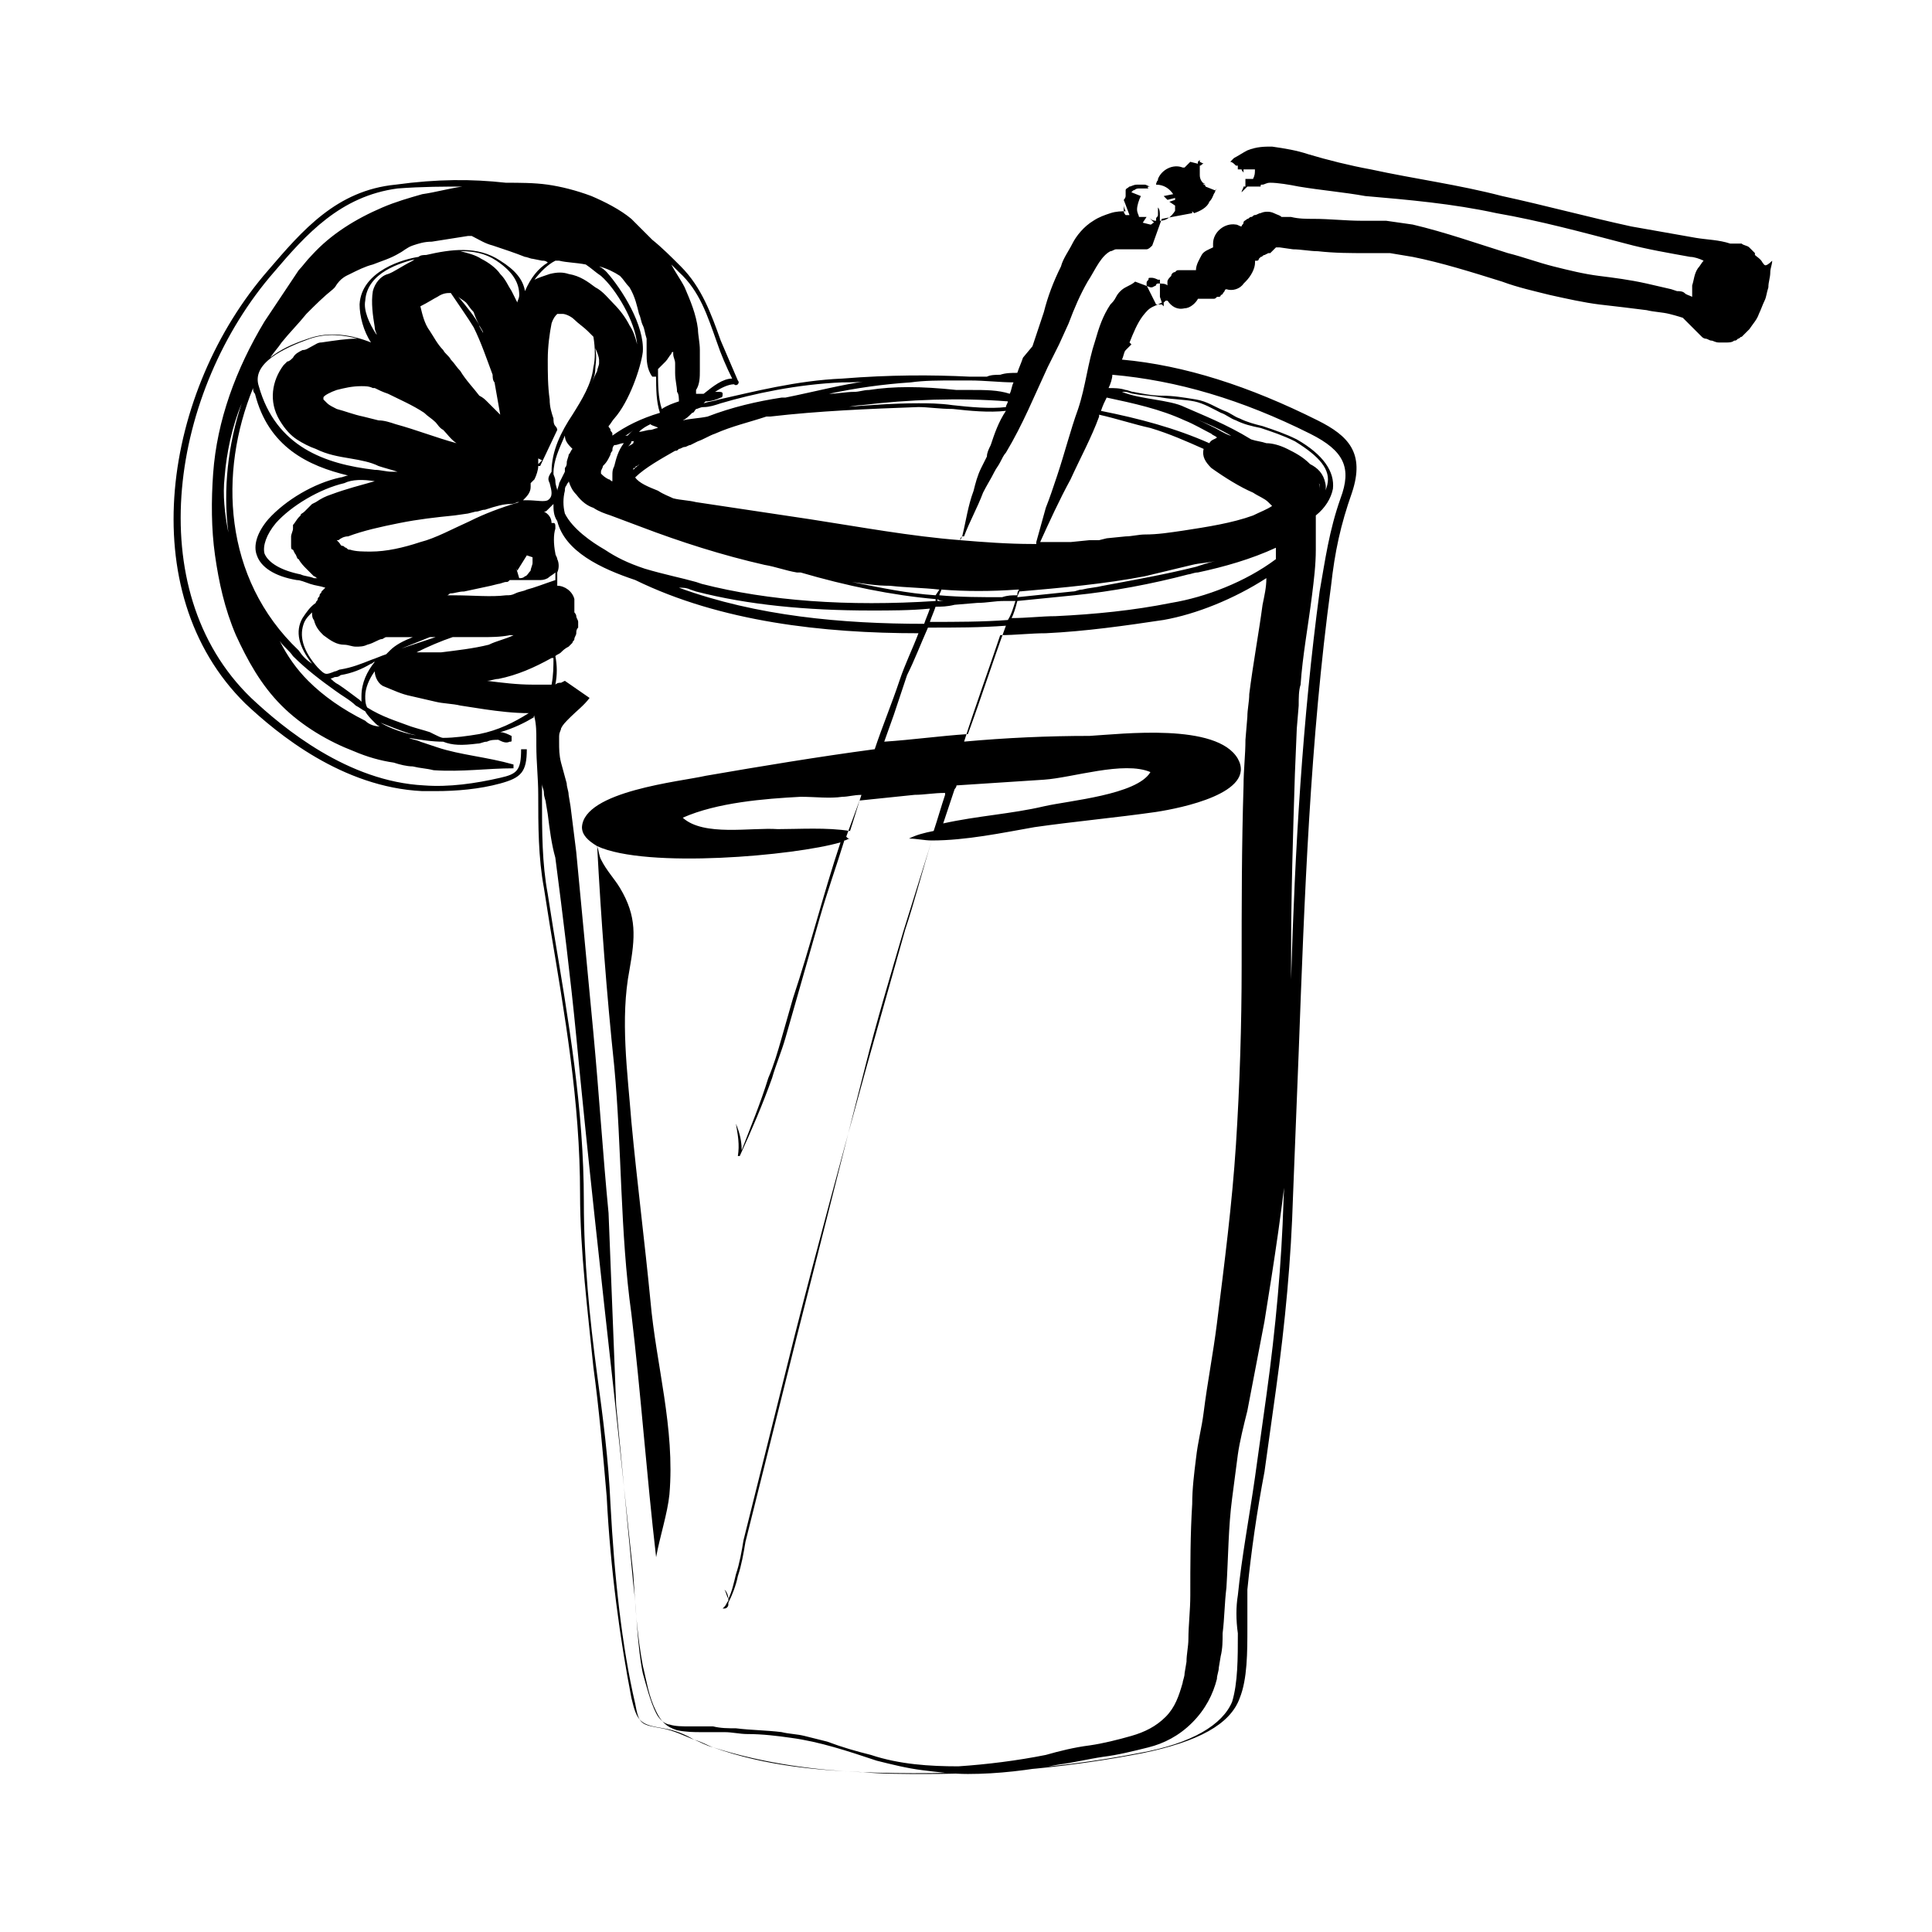
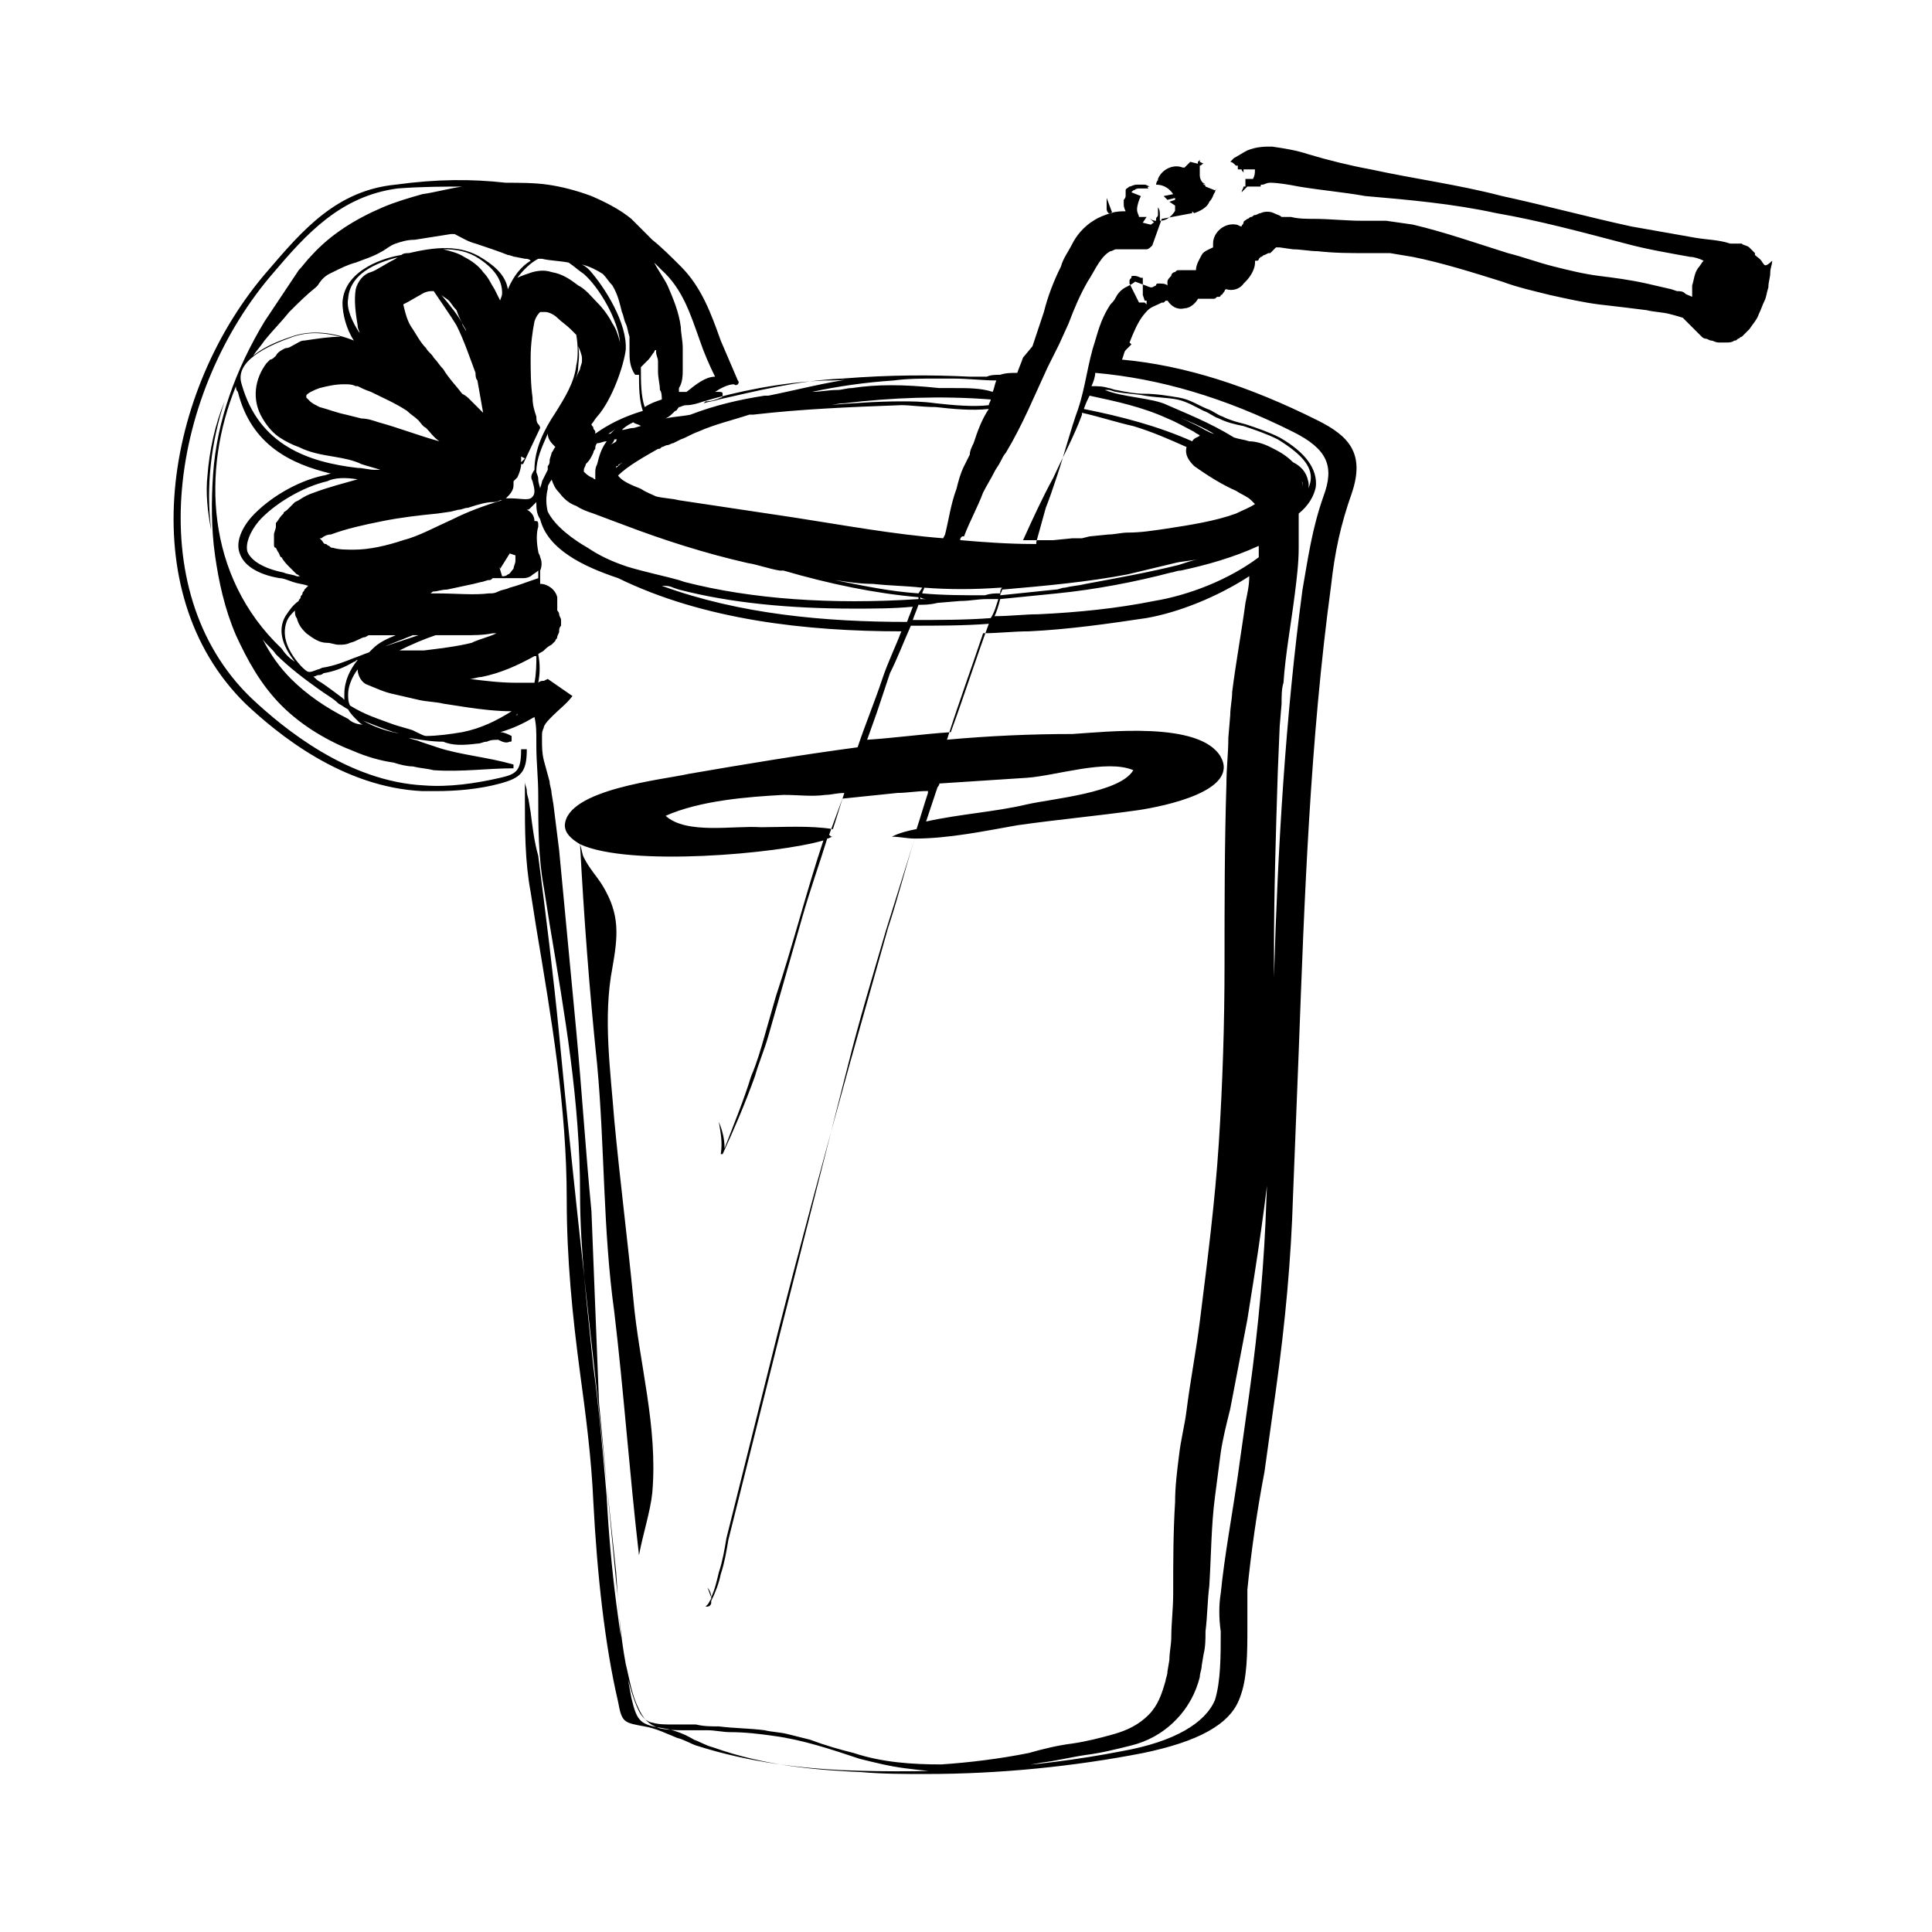
<svg xmlns="http://www.w3.org/2000/svg" fill="#000000" width="800px" height="800px" version="1.1" viewBox="144 144 512 512">
-   <path d="m611.09 213.59c-0.504-1.008-1.512-1.512-2.016-2.016v-0.504c-0.504-0.504-1.008-1.008-1.512-1.512s-1.512-0.504-2.016-1.008h-2.016-0.504-0.504c-3.023-1.008-6.047-1.008-9.07-1.512-5.543-1.008-11.586-2.016-17.129-3.023-11.586-2.519-22.672-5.543-34.258-8.062-11.586-3.023-23.176-4.535-34.762-7.055-5.543-1.008-11.586-2.519-16.625-4.031-3.023-1.008-6.047-1.512-9.574-2.016-2.016 0-4.031 0-6.551 1.008-1.008 0.504-2.519 1.512-3.527 2.016l-1.008 1.008c0.504 0 1.008 0.504 1.512 1.008h0.504v1.008h1.008c0 0.504 0.504 0.504 0.504 1.008v-0.504-0.504h3.023c0 1.008 0 1.512-0.504 2.519h-2.016v2.016h-0.504c0 0.504-0.504 1.008-0.504 1.512l0.504-0.504c0.504-0.504 0.504-0.504 1.008-1.008h3.527c0-0.504 0-0.504 0.504-0.504s1.008-0.504 2.016-0.504c2.016 0 5.039 0.504 7.559 1.008 6.047 1.008 12.09 1.512 17.633 2.519 11.586 1.008 23.176 2.016 34.762 4.535 11.586 2.016 22.672 5.039 34.258 8.062 5.543 1.512 11.586 2.519 17.129 3.527 1.008 0 2.519 0.504 3.527 1.008-0.504 0.504-1.008 1.512-1.512 2.016-1.008 1.512-1.008 3.023-1.512 4.535v3.023c-1.008-0.504-1.512-0.504-2.016-1.008s-1.512-0.504-2.016-0.504l-1.512-0.504c-2.016-0.504-4.535-1.008-6.551-1.512-4.535-1.008-8.566-1.512-12.594-2.016-4.031-0.504-8.062-1.512-12.09-2.519-4.031-1.008-8.062-2.519-12.09-3.527-8.062-2.519-16.625-5.543-25.191-7.559l-7.055-1.008h-3.527-3.023c-4.031 0-8.566-0.504-12.594-0.504-2.016 0-4.031 0-6.047-0.504h-2.519c-0.504-0.504-1.008-0.504-2.016-1.008-1.008-0.504-2.519-0.504-3.527 0-0.504 0-1.008 0.504-1.512 0.504-0.504 0-0.504 0.504-1.008 0.504s-0.504 0.504-1.008 0.504c-0.504 0.504-1.008 0.504-1.008 1.008 0 0.504-0.504 0.504-0.504 1.008-0.504 0-1.008-0.504-1.512-0.504-3.023-0.504-6.047 2.016-6.047 5.039v1.008c-1.008 0.504-2.519 1.008-3.023 2.016-0.504 1.008-1.512 2.519-1.512 4.031h-1.008-0.504-1.008-1.512-0.504c-0.504 0-0.504 0-1.008 0.504-0.504 0-1.008 0.504-1.008 1.008-0.504 0.504-1.008 1.008-1.008 1.512v1.008c-0.504-0.504-1.512-0.504-2.519-0.504 0 0-0.504 0-0.504 0.504l-1.008 0.504h-0.504l-4.019-1.512c-0.504 0.504-1.512 1.008-2.519 1.512-1.008 0.504-2.016 1.512-2.519 2.519-0.504 1.008-1.008 1.512-1.512 2.016-2.016 3.023-3.023 6.047-4.031 9.574-2.016 6.047-2.519 12.09-4.535 18.137-2.016 5.543-3.527 11.586-5.543 17.633-1.008 3.023-2.016 6.047-3.023 8.566l-2.519 9.07v0.504h-1.008c-6.551 0-13.098-0.504-19.145-1.008 0-0.504 0-0.504 0.504-1.008h0.504c1.512-4.031 3.527-7.559 5.039-11.586 1.008-2.016 2.016-3.527 3.023-5.543 0.504-1.008 1.008-1.512 1.512-2.519 0.504-1.008 1.008-2.016 1.512-2.519 4.535-7.559 7.559-15.113 11.082-22.672l3.023-6.047 2.519-5.543c1.512-4.031 3.023-7.559 5.039-11.082 1.008-1.512 2.016-3.527 3.023-5.039 1.008-1.512 2.016-2.519 3.023-3.023 0.504 0 1.008-0.504 1.512-0.504h2.016 6.047c0.504 0 1.008-0.504 1.512-1.008l2.519-7.055 8.062-1.512v-0.504l0.504 0.504c1.512-0.504 3.527-1.512 4.031-3.023 1.004-1.008 1.004-2.016 1.508-2.519 0-0.504 0.504-1.008 0.504-1.008l-0.504 0.504-2.519-1.008s0-0.504-0.504-0.504v-0.504c-0.504-0.504-1.008-1.512-1.008-1.512 0.504 1.008 1.008 1.512 1.008 1.512l0.504 0.504c-1.008-0.504-1.512-1.512-1.512-2.519v-2.519c0.504 0 0.504-0.504 1.008-0.504l-1.008-0.504v-0.504l-0.504 0.504v0.504l-2.016-0.504c-0.504 0.504-1.008 1.008-1.512 1.512h-0.504c-2.519-1.008-5.543 0.504-6.551 3.023v0.504c0.004-0.504-0.5 0.504-0.5 1.008 2.016 0 3.527 1.008 4.535 2.519l-2.519 0.504 1.008 1.008 2.016-0.504v0.504l-1.512 0.504 1.512 1.008v0.504 1.008l0.504-0.504v-0.504c-1.008 2.016-2.519 3.527-4.535 3.527v-1.512c0-0.504 0-1.512-0.504-2.016v1.008 1.008c0 0.504-0.504 0.504-0.504 1.008v0.504c-1.008 0-1.512-0.504-2.016-1.008 0.504 0.504 1.008 1.008 1.008 1.008l0.504 0.504c-0.504 0-0.504 0.504-1.008 0.504l-2.016-0.504 1.008-1.512h-2.016c0-0.504-0.504-1.008-0.504-2.016s0.504-2.519 1.008-3.527l-2.519-1.008 0.504-0.504c0.504 0 0.504-0.504 1.512-0.504h2.519c-0.504-0.504 0-0.504 0.504-0.504-0.504 0-1.008-0.504-1.512-0.504h-2.016c-1.008 0-1.512 0.504-2.016 0.504-0.504 0.504-1.008 0.504-1.008 1.008v1.512s0 0.504-0.504 1.008v1.008c0 0.504 0 1.008 0.504 2.016-1.008 0-2.519 0-4.031 0.504-1.512 0.504-3.023 1.008-4.535 2.016-2.519 1.512-4.535 4.031-5.543 6.047-1.008 2.016-2.519 4.031-3.023 6.047-2.016 4.031-3.527 8.062-4.535 12.09l-3.023 9.07-2.512 3.019c-0.504 1.512-1.008 2.519-1.512 4.031-1.512 0-3.023 0-4.535 0.504-1.008 0-2.519 0-3.527 0.504h-4.535c-10.078-0.504-21.16-0.504-33.754 0.504-12.09 0.504-23.68 3.527-32.746 5.543-1.512 0.504-2.519 0.504-4.031 1.008l0.504-0.504c1.512 0 3.023-0.504 4.031-1.008 0.504 0 0.504-0.504 0.504-1.008 0-0.504-0.504-0.504-1.008-0.504h-1.008c1.512-1.008 3.527-2.016 5.039-2.016 0.504 0.504 1.008 0 1.008 0s0.504-0.504 0-1.008c-1.512-3.527-3.023-7.055-4.535-10.578-2.519-7.055-5.039-14.105-10.578-19.648-2.519-2.519-5.039-5.039-7.559-7.055l-1.512-1.512c-0.504-0.504-1.512-1.512-2.016-2.016l-2.016-2.016c-3.023-2.519-7.055-4.535-10.578-6.047-4.031-1.512-8.062-2.519-11.59-3.023s-7.559-0.504-11.082-0.504c-9.07-1.008-18.137-1.008-29.223 0.504-15.617 1.512-24.688 12.09-33.754 22.672-27.711 31.738-36.273 85.145-6.047 114.87 8.566 8.062 25.695 22.168 46.855 23.176h3.527c5.543 0 11.586-0.504 17.129-2.016 5.543-1.512 7.055-3.023 7.055-9.07h-1.512c0 5.543-1.008 6.551-5.543 7.559-6.551 1.512-13.602 2.519-20.152 2.016-20.152-1.008-37.281-15.113-45.848-23.176-29.727-28.719-21.16-81.617 6.047-112.85 8.566-10.078 17.633-20.152 32.746-22.168 6.551-0.504 12.594-0.504 18.137-0.504h-1.008c-3.527 0.504-7.055 1.512-10.578 2.016-3.527 1.008-7.055 2.016-10.578 3.527-7.055 3.023-13.602 7.055-18.641 12.594-1.512 1.512-2.519 3.023-3.527 4.031-1.008 1.512-2.016 3.023-3.023 4.535-2.016 3.023-4.031 6.047-6.047 9.07-7.559 12.594-12.594 26.199-13.602 40.305-0.504 7.055-0.504 14.609 0.504 21.664 1.008 7.055 2.519 14.105 5.543 21.16 3.023 6.551 6.551 13.098 12.09 18.641 5.543 5.543 12.594 9.574 19.145 12.09 3.527 1.512 7.055 2.519 10.578 3.023 1.512 0.504 3.527 1.008 5.039 1.008 2.016 0.504 3.527 0.504 5.543 1.008 7.559 0.504 14.105-0.504 21.16-0.504v-1.008c-7.055-2.016-14.105-2.519-20.152-4.535-1.512-0.504-3.023-1.008-4.535-1.512-1.008-0.504-2.016-0.504-3.023-1.008 3.023 0.504 6.047 1.008 9.07 1.008 2.519 1.008 5.039 1.008 9.07 0.504 1.008 0 1.512-0.504 2.519-0.504 1.008-0.504 2.016-0.504 3.023-0.504 1.008 0.504 2.016 1.008 3.023 0.504 0.504 0 0.504 0 0.504-0.504v-1.008c-1.008-0.504-2.016-1.008-3.023-1.008 3.527-1.008 6.551-2.519 9.07-4.031 0.504 2.016 0.504 4.031 0.504 6.047v0.504 1.008c0 4.535 0.504 8.566 0.504 13.098 0 8.062 0 16.625 1.512 24.688 0.504 3.023 1.008 6.551 1.512 9.574 4.031 24.184 8.062 46.855 8.062 71.539 0 15.113 2.016 30.73 3.527 45.848 1.512 11.082 2.519 22.672 3.527 34.258 1.008 19.648 3.527 37.785 6.551 53.402 1.512 6.551 2.519 7.055 8.566 8.062 3.023 0.504 5.543 1.512 8.062 3.023 1.512 0.504 3.023 1.512 5.039 2.016 14.105 5.039 28.215 6.047 39.297 6.551 5.543 0.504 11.586 0.504 17.129 0.504 19.648 0 39.297-2.016 57.434-5.543 14.609-3.023 23.176-7.559 25.695-14.609 2.016-5.039 2.016-12.09 2.016-18.641v-10.078c1.008-10.078 2.519-20.656 4.535-31.234 1.008-7.055 2.016-14.609 3.023-21.664 2.519-18.137 4.031-34.762 4.535-51.387 0.504-12.594 1.008-25.695 1.512-38.289 1.512-40.809 3.023-82.625 8.566-123.43 1.008-9.07 2.519-16.121 5.543-24.688 3.527-10.578-1.008-15.113-9.07-19.145-18.137-9.07-35.266-14.609-51.891-16.121 0.504-1.008 0.504-2.016 1.008-2.519 0.504-0.504 1.008-1.008 1.512-1.512l-0.504-0.504c1.008-2.519 2.016-5.039 3.527-7.055 2.016-2.519 2.016-2.016 5.039-3.527h0.504l0.504-0.504h0.504c1.008 1.512 2.519 2.519 4.535 2.016 1.512 0 3.023-1.512 3.527-2.519h1.512 1.008 1.008 0.504c0.504 0 0.504 0 1.008-0.504h0.504s0.504 0 0.504-0.504c0.504 0 0.504-0.504 1.008-1.008 0 0 0-0.504 0.504-0.504 1.512 0.504 3.527 0 4.535-1.512l0.504-0.504c1.512-1.512 2.519-3.527 2.519-5.039v-0.504h0.504s0.504 0 0.504-0.504l0.504-0.504c0.504 0 0.504-0.504 1.008-0.504l1.008-0.504h0.504l1.512-1.512h1.008l3.527 0.504c2.016 0 4.535 0.504 6.551 0.504 4.535 0.504 8.566 0.504 13.098 0.504h6.047l6.047 1.008c7.559 1.512 15.617 4.031 23.68 6.551 4.031 1.512 8.566 2.519 12.594 3.527 4.535 1.008 9.07 2.016 13.098 2.519 4.535 0.504 8.566 1.008 12.594 1.512 2.016 0.504 4.031 0.504 6.047 1.008 2.016 0.504 3.527 1.008 3.527 1.008s1.008 1.008 2.016 2.016l1.512 1.512c0.504 0.504 1.008 1.008 1.512 1.512 0.504 0.504 1.008 0.504 1.008 0.504 0.504 0 1.008 0.504 1.512 0.504 0.504 0 1.008 0.504 2.016 0.504h1.008 1.008c0.504 0 1.512 0 2.016-0.504 0.504 0 0.504 0 1.008-0.504 0.504 0 0.504-0.504 1.008-0.504 0 0 0.504-0.504 0.504-0.504l0.504-0.504c0.504-0.504 0.504-0.504 1.008-1.008 1.008-1.512 2.016-2.519 2.519-4.031 0.504-1.008 1.008-2.519 1.512-3.527 0.504-1.008 0.504-2.016 1.008-3.527 0-1.512 0.504-2.519 0.504-4.031 0-1.008 0.504-2.016 0.504-3.023-2.051 2.016-2.051 1.008-2.555 0.504zm-140.06-27.207v0zm4.535 0.504m-17.129 4.535m1.512-3.023m-9.07 12.594m-9.066-4.027 1.512 4.031h-1.008c-0.504-0.504-0.504-1.008-0.504-1.008v-1.512-1.512zm-170.79 141.57c-3.023 0.504-6.551 1.008-9.574 1.008-0.504 0-1.512-0.504-2.519-1.008l-1.008-0.504c-1.512-0.504-3.527-1.008-5.039-1.512-4.031-1.512-7.559-2.519-11.586-5.039-0.504-1.008-0.504-2.016-0.504-3.023 0-2.016 1.008-4.535 2.519-6.551 0 1.512 1.008 3.527 2.519 4.031 2.519 1.008 4.535 2.016 7.055 2.519 2.016 0.504 4.535 1.008 6.551 1.512s4.535 0.504 6.551 1.008l6.551 1.008c3.527 0.504 7.559 1.008 11.586 1.008-4.031 2.519-8.062 4.535-13.102 5.543zm-15.617 0.504c-4.031-0.504-8.062-2.016-10.578-3.527 2.519 1.008 5.039 2.016 8.062 3.023 0.5 0 1.508 0.504 2.516 0.504zm-44.336-92.199c0 0.504 0 1.008 0.504 1.512 3.527 14.105 14.105 19.145 24.688 21.664-0.504 0-1.512 0.504-2.016 0.504-7.055 1.512-14.609 6.047-19.145 11.082-3.023 3.527-4.031 7.055-3.023 9.574 1.008 3.023 4.535 5.543 10.578 6.551 1.008 0 2.016 0.504 3.527 1.008 1.512 0.504 2.519 0.504 4.031 1.008-0.504 0.504-0.504 0.504-1.008 1.008 0 0.504-0.504 0.504-0.504 1.008 0 0.504-0.504 0.504-0.504 1.008s-0.504 0.504-0.504 1.008c-1.512 1.008-2.519 2.519-3.527 4.031-2.016 3.527-1.008 7.559 2.519 12.09-1.512-1.008-2.519-2.016-3.527-3.527-20.152-19.145-21.16-47.359-12.09-69.527zm25.695-30.227c2.016-1.008 4.031-2.016 6.047-2.519 2.519-1.008 4.535-1.512 7.055-3.023 1.008-0.504 2.016-1.512 3.527-2.016 1.512-0.504 3.023-1.008 5.039-1.008 3.023-0.504 6.551-1.008 9.574-1.512h1.008c2.016 1.008 3.527 2.016 5.543 2.519 3.023 1.008 6.047 2.016 8.566 3.023 0.504 0 1.512 0.504 2.016 0.504l2.519 0.504c0.504 0 1.008 0 1.512 0.504-2.519 1.512-4.535 4.031-6.047 7.559-0.504-3.023-2.519-5.543-6.551-8.062-6.047-4.031-13.098-3.023-19.648-1.512-0.504 0-1.512 0-2.016 0.504-3.527 0.504-15.113 3.527-15.617 12.594 0 3.023 1.008 7.055 3.023 10.078-5.039-2.016-11.082-3.023-16.625-1.008-4.535 1.512-7.559 3.023-10.078 5.039 1.008-1.512 2.016-2.519 3.023-4.031 2.016-2.519 4.535-5.039 6.551-7.559 2.519-2.519 4.535-4.535 7.055-6.551l0.504-0.504c1.5-2.516 3.012-3.019 4.019-3.523zm174.32 33.754c0 0.504-0.504 1.008-0.504 1.512-4.031 0.504-9.574 0-14.105-0.504-3.527-0.504-6.551-0.504-9.07-0.504-6.551 0-13.098 0.504-19.648 1.008 1.512 0 3.023-0.504 4.535-0.504 12.594-1.512 25.695-2.016 38.793-1.008zm-60.961 113.36c-7.055-0.504-19.648 2.016-25.191-3.023 9.07-4.031 21.664-5.039 31.234-5.543 4.031 0 7.559 0.504 11.082 0 1.512 0 3.023-0.504 5.039-0.504-1.008 3.023-2.016 6.551-3.023 9.574-6.043-1.008-13.598-0.504-19.141-0.504zm-58.441-89.676v0c0-0.504-0.504-1.512-0.504-2.519 0-1.008-0.504-1.512-0.504-2.016 0-3.527 1.512-6.551 3.023-10.078 0 1.512 1.008 2.519 2.016 3.527-0.504 0.504-0.504 1.008-1.008 1.512 0 0.504-0.504 1.512-0.504 2.016 0 0.504 0 1.008-0.504 1.512v1.008c-0.504 1.008-1.008 2.016-1.512 3.023 0 0.504-0.504 1.512-0.504 2.016zm-2.016-2.016c0.504 2.016 1.008 3.527-0.504 4.535-1.008 0.504-3.023 0-5.543 0h-1.008c1.008-1.008 2.016-2.016 2.016-3.527v-1.008l1.008-1.008c0.504-1.008 1.008-2.519 1.008-3.527h0.504l4.535-9.574s0-0.504-0.504-1.008c-0.504-0.504-0.504-1.512-0.504-2.016-0.504-1.512-1.008-3.023-1.008-5.039-0.504-3.523-0.504-7.051-0.504-10.574 0-3.527 0.504-7.055 1.008-9.574 0.504-1.512 1.008-2.016 1.512-2.519h0.504 1.008c0.504 0 2.016 0.504 3.023 1.512 1.008 1.008 2.519 2.016 3.527 3.023 0.504 0.504 1.008 1.008 1.512 1.512 0.504 3.023 0.504 6.047 0 8.062-0.504 4.535-3.023 8.566-5.543 12.594-3.023 4.535-5.543 9.574-5.543 15.113-1.008 1.512-1.008 2.016-0.504 3.023zm0.504 53.402h-5.039c-4.031 0-8.062-0.504-12.09-1.008 1.008 0 2.016-0.504 3.023-0.504 5.039-1.008 9.574-3.023 14.105-5.543h0.504c0 2.019 0 4.535-0.504 7.055zm-61.969-4.531c-4.031-4.535-5.039-8.566-3.527-12.09 0.504-1.008 1.008-1.512 2.016-2.519 0 0.504 0 1.512 0.504 2.016 0.504 2.016 1.512 3.023 2.519 4.031 2.016 1.512 3.527 2.519 5.543 2.519 1.008 0 2.016 0.504 3.023 0.504 1.008 0 2.016 0 3.023-0.504 2.016-0.504 3.023-1.512 4.031-1.512 1.008-0.504 0.504-0.504 1.512-0.504h3.527 2.016 1.008c-2.519 1.008-4.535 2.016-6.047 3.527l-1.008 1.008c-1.512 0.504-2.519 1.008-4.031 1.512-2.519 1.008-5.039 2.016-8.062 2.519-0.504 0-1.008 0.504-1.512 0.504-2.519 1-2.519 1-4.535-1.012zm-2.016-87.16c4.535-1.512 8.566-1.008 12.594 0-3.023 0-6.047 0.504-9.574 1.008-1.008 0-1.512 0.504-2.519 1.008-1.008 0.504-1.512 1.008-2.519 1.008-1.008 0.504-2.016 1.008-2.519 2.016-0.504 0.504-1.008 1.008-1.512 1.008l-1.008 1.008c-3.023 4.031-4.031 9.574-1.008 14.609 1.512 2.519 3.023 4.031 4.535 5.039 1.512 1.008 3.527 2.016 5.039 2.519 3.023 1.512 6.047 2.016 9.07 2.519 3.023 0.504 5.543 1.008 7.559 2.016 1.512 0.504 3.527 1.008 5.039 1.512h-1.008-0.504c-1.512 0-3.023-0.504-4.535-0.504-13.098-1.512-26.199-6.047-30.73-22.168-2.016-6.051 6.551-10.078 13.602-12.598zm91.191 25.695s-0.504 0 0 0c-0.504 0-0.504 0 0 0-0.504 0-0.504 0 0 0-0.504 0-0.504 0 0 0zm129.98 37.281c4.031-1.008 8.566-2.016 12.594-3.023 2.016-0.504 4.031-0.504 6.047-1.008-2.016 0.504-3.527 1.008-5.039 1.512-8.062 2.016-16.625 3.527-24.688 5.039-2.016 0.504-3.527 0.504-5.543 1.008-1.008 0-1.512 0.504-2.519 0.504-5.039 0.504-9.574 1.008-14.609 1.512 0-0.504 0.504-1.008 0.504-1.512 11.59-1.008 22.676-2.016 33.254-4.031zm-33.754 5.035c-1.512 0-2.519 0-4.031 0.504-5.543 0-11.082 0-16.625-0.504 0-0.504 0.504-1.008 0.504-1.512 6.551 0.504 13.098 0.504 20.152 0h0.504c-0.504 0.504-0.504 1.008-0.504 1.512zm-19.145 1.512h-2.016v-0.504c0.504 0.504 1.512 0.504 2.016 0.504zm-2.519-1.512c-7.559-0.504-14.609-2.016-22.168-3.527 3.527 0.504 6.551 1.008 10.078 1.008 4.535 0.504 8.566 0.504 13.098 1.008zm-106.81-10.074v1.512c0 0.504-0.504 1.512-0.504 2.016-0.504 0.504-1.008 1.512-1.512 1.512-0.504 0.504-1.008 0.504-1.512 0.504l-1.512-5.039c0 1.008 0.504 2.016 1.008 3.023l2.519-4.031zm-5.035-2.016v1.008-1.008c-0.504 0 0 0 0 0zm-47.863-3.023m37.281-55.922c2.016 4.031 3.527 8.566 5.039 12.594 0 0.504 0 1.512 0.504 2.016 0.504 3.023 1.008 5.543 1.512 8.566-1.008-1.008-2.519-2.519-3.527-3.527-0.504-0.504-1.008-1.008-2.016-1.512-1.512-2.016-3.527-4.031-5.039-6.551-1.008-1.008-1.512-2.016-2.519-3.023-0.504-1.008-1.512-1.512-2.016-2.519-1.512-1.512-2.519-3.527-3.527-5.039-1.512-2.016-2.016-4.535-2.519-6.551 2.016-1.008 3.527-2.016 4.535-2.519 1.512-1.008 2.519-1.008 3.527-1.008 2.016 3.027 4.535 6.555 6.047 9.074zm-22.672 17.633c3.023 1.512 6.551 3.023 9.574 5.039 1.008 1.008 2.016 1.512 3.023 2.519 0.504 0.504 1.008 1.512 2.016 2.016 1.008 1.008 2.016 2.519 3.527 3.527-5.543-1.512-10.578-3.527-16.121-5.039-1.512-0.504-3.023-1.008-4.535-1.008l-4.031-1.008c-2.519-0.504-5.039-1.512-7.055-2.016-1.008-0.504-2.016-1.008-2.519-1.512s-1.008-1.008-1.008-1.008v-0.504c0-0.504 2.016-1.512 3.527-2.016 2.016-0.504 4.031-1.008 6.551-1.008 1.008 0 2.016 0 3.023 0.504h0.504c1.004 0.504 2.012 1.008 3.523 1.512zm24.184-18.137c-1.008-2.016-3.023-4.535-5.543-7.559 0.504 0.504 1.512 1.008 2.016 1.512 0.504 0.504 1.008 1.512 2.016 2.519 0.504 1.512 1.008 2.519 1.512 3.527 0.504 1.008 1.008 1.512 1.008 2.016-0.504-1.008-1.008-1.512-1.008-2.016zm-2.519 51.891c-4.535 2.016-9.07 4.535-13.098 5.543-4.535 1.512-9.07 2.519-13.098 2.519-2.016 0-4.031 0-5.543-0.504-0.504 0-0.504 0-1.008-0.504-0.504 0-0.504-0.504-1.008-0.504s-0.504-0.504-1.008-1.008l-0.504-0.504h0.504c0.504-0.504 1.512-1.008 2.519-1.008 4.031-1.512 8.566-2.519 13.602-3.527 5.039-1.008 9.574-1.512 14.609-2.016l3.527-0.504 2.016-0.504c1.008 0 1.512-0.504 2.519-0.504 3.023-1.008 5.039-1.512 6.551-1.512 0.504 0 1.008 0 2.016-0.504h0.504c-5.039 1.516-9.07 3.027-13.102 5.039zm17.633-15.113m0.504-1.512 1.008 0.504-0.504 0.504s-0.504 0.504-0.504 0.504v-1.512zm15.113-29.219c0.504 1.008 1.008 2.519 1.008 3.023v1.008c0 0.504-0.504 1.512-0.504 2.016-0.504 1.008-1.008 2.016-1.512 3.527 0.504-1.512 1.008-2.519 1.008-4.031 0-1.012 0.504-3.023 0-5.543zm-4.531 24.18s0.504 0 0 0c0.504 0 0 0 0 0zm6.043 8.566v0 0c0-0.504 0.504-1.008 0.504-1.512 0.504-0.504 1.008-1.008 1.512-2.016l0.504-1.008c0-0.504 0.504-1.008 0.504-1.008 0-0.504 0-1.008 0.504-1.512 1.008 0 1.512-0.504 2.519-0.504-1.512 2.016-2.016 4.031-2.519 6.047-0.504 1.008-0.504 1.512-0.504 2.519v1.512c-0.504 0-0.504-0.504-1.008-0.504-1.008-0.504-1.512-1.008-2.016-1.512v-0.504zm8.566-7.559c-0.504 0.504-1.008 0.504-1.512 1.008 0.504-0.504 1.008-1.008 1.008-1.512 0.504 0 1.008 0 1.512-0.504-0.504 0-1.008 0.504-1.008 1.008zm-1.008-2.516-0.504 0.504c-0.504 0-1.008 0-1.512 0.504 1.008-0.504 2.016-1.008 3.023-2.016 0 0-0.504 0.504-1.008 1.008zm8.062-3.527m-12.598 4.031v-0.504c0-0.504-0.504-0.504-0.504-1.008 0-0.504-0.504-0.504-0.504-1.008 0.504-0.504 1.008-1.512 1.512-2.016 4.031-4.535 7.055-13.602 7.559-17.633 0.504-7.055-5.543-16.625-9.574-21.16-0.504-0.504-1.008-1.008-2.016-1.512 2.016 0.504 4.031 1.512 5.543 2.519 1.008 1.008 1.512 2.016 2.519 3.023 1.512 2.519 2.016 5.039 2.519 7.055 0.504 1.008 0.504 2.016 1.008 3.023 0.504 1.008 0.504 2.016 1.008 3.527v0.504 1.008 2.519c0 1.512 0 4.031 1.512 6.047h1.008c0 3.023 0 6.551 1.008 9.574-5.039 1.504-9.07 3.519-12.598 6.039zm-15.113-46.352h1.008c2.016 0.504 4.535 0.504 7.055 1.008 1.512 1.008 2.519 2.016 4.031 3.023 4.031 3.527 9.07 12.09 9.574 18.137-0.504-2.016-1.008-3.527-2.016-5.039-1.008-2.016-2.519-4.031-4.031-5.543s-3.023-3.527-5.039-4.535c-2.016-1.512-4.031-3.023-7.055-3.527-1.512-0.504-3.023-0.504-5.039 0-1.512 0.504-3.023 1.008-4.031 1.512 1.512-2.012 3.527-4.027 5.543-5.035zm-10.078 11.082c-0.504-1.008-1.008-2.016-1.512-3.023-1.008-1.512-1.512-3.023-3.023-4.535-1.008-1.512-3.023-3.023-5.039-4.031-1.512-1.008-3.527-1.512-5.543-2.016 3.527 0 6.551 0.504 9.574 2.519 4.535 3.023 6.047 6.047 6.047 9.07 0 1.008-0.504 1.512-0.504 2.016zm-27.707-11.082c-3.023 1.512-5.039 3.023-6.551 3.527-2.016 0.504-3.527 2.519-4.031 4.535-0.504 3.023 0 6.551 0.504 9.574 0 1.008 0.504 1.512 0.504 2.016-2.016-3.023-3.527-6.551-3.023-9.07 0.504-7.559 9.574-10.078 13.602-11.082 0.004-0.004-0.5-0.004-1.004 0.5zm-10.078 58.441c-3.527 1.008-7.559 2.016-11.586 3.527-1.512 0.504-2.519 1.008-4.031 2.016l-1.008 0.504-2.016 2.016c-0.504 0.504-1.008 0.504-1.008 1.008l-0.504 0.504c-0.504 0.504-1.008 1.512-1.512 2.016v1.008c0 0.504-0.504 1.512-0.504 2.016v2.519c0 0.504 0 1.008 0.504 1.008l0.504 1.008c0.504 0.504 0.504 1.512 1.008 1.512 0.504 1.008 1.512 2.016 2.016 2.519l2.016 2.016c0.504 0 0.504 0.504 1.008 0.504h-1.008c-1.008-0.504-2.519-0.504-3.527-1.008-5.039-1.008-8.566-3.023-9.574-5.543-0.504-2.016 0.504-5.039 3.023-8.062 4.031-4.535 11.586-9.07 18.137-10.578 2.019-1.012 5.039-1.012 8.062-0.508zm14.613 41.312h1.512c-3.023 1.008-6.047 2.016-9.07 3.023 2.519-1.008 5.039-2.016 7.559-3.023zm6.043 0h4.031 3.527c2.519 0 5.039 0 7.559-0.504h1.008c-2.016 1.008-4.535 1.512-6.551 2.519-4.031 1.008-8.566 1.512-12.594 2.016h-1.512-1.512-3.527c3.023-1.512 6.547-3.023 9.57-4.031zm27.207-15.113s-0.504 0 0 0c-3.023 1.008-5.543 2.016-7.559 2.519-1.008 0.504-2.016 0.504-3.023 1.008s-1.512 0.504-2.519 0.504c-4.031 0.504-8.566 0-14.105 0h-1.512c0.504 0 0.504-0.504 1.008-0.504 1.008 0 2.016-0.504 3.527-0.504 2.519-0.504 4.535-1.008 7.055-1.512l2.016-0.504c0.504 0 1.512-0.504 2.016-0.504s0.504 0 1.008-0.504h7.559c1.008 0 1.512 0 2.519-0.504 0.504-0.504 1.512-1.008 2.016-1.512-0.004 1.512-0.004 2.016-0.004 2.016zm13.098-8.062c-3.527-2.016-8.566-5.543-10.578-9.574-0.504-2.016-0.504-4.031 0-6.047 0-0.504 0-1.008 0.504-1.512 0-0.504 0.504-0.504 0.504-1.008 0.504 1.512 1.008 2.519 2.016 3.527 1.512 2.016 3.023 3.023 4.535 3.527 1.512 1.008 3.023 1.512 4.535 2.016l8.062 3.023c10.578 4.031 21.664 7.559 32.746 10.078 3.023 0.504 5.543 1.512 8.566 2.016h1.008c12.09 3.527 24.184 6.047 35.77 7.055v0.504c-23.176 1.512-44.336 0-61.969-4.535l-1.512-0.504c-3.527-1.008-8.566-2.016-13.602-3.527-4.539-1.512-7.562-3.023-10.586-5.039zm22.672 10.582 1.512 0.504c13.602 3.527 29.223 5.039 46.352 5.039 5.039 0 10.578 0 15.617-0.504-0.504 1.512-1.008 2.519-1.512 4.031-21.664 0-44.336-2.016-64.992-9.574 1.008 0 2.016 0 3.023 0.504zm62.977 10.074c7.055 0 14.105 0 20.656-0.504-3.527 9.574-6.551 19.145-10.078 28.719-7.559 0.504-14.609 1.512-22.168 2.016l2.519-7.055 3.527-10.578c2.016-4.031 3.527-8.062 5.543-12.598zm0.504-1.512c0.504-1.512 1.008-2.519 1.512-4.031 1.512 0 3.023 0 5.039-0.504l6.047-0.504c2.519 0 4.535-0.504 7.055-0.504h3.023c-0.504 1.512-1.008 3.527-2.016 5.039-6.555 0.504-13.605 0.504-20.66 0.504zm23.176-5.543c5.039-0.504 10.078-1.008 15.113-1.512 10.078-1.008 20.656-3.023 30.23-5.543 0.504 0 1.512-0.504 2.519-0.504 7.055-1.512 14.105-3.527 20.656-6.551v0.504 2.519c-8.062 6.047-18.641 10.078-27.711 11.586-10.078 2.016-20.152 3.023-30.73 3.527-3.527 0-7.559 0.504-11.586 0.504 0.5-1.004 1.004-2.516 1.508-4.531zm80.105-29.219c0-1.008 0-2.016-0.504-2.519 0 0.504 0.504 0.504 0.504 1.008v1.512zm-23.68-14.609s-0.504 0 0 0c-1.512-0.504-3.023-1.512-4.031-2.016-2.016-1.008-4.031-2.016-6.551-3.023 3.527 1.512 7.559 3.023 11.586 5.543-0.5-0.504-1.004-0.504-1.004-0.504zm-32.746-10.078c7.055 1.512 14.105 3.023 20.656 6.047 2.519 1.008 5.039 2.519 7.055 3.527 0.504 0.504 1.008 0.504 1.512 1.008-0.504 0.504-1.512 0.504-2.016 1.512-9.07-4.031-18.641-6.551-28.719-8.566 0.504-1.512 1.008-2.519 1.512-3.527zm-125.45 19.145c0-0.504 0-0.504 0.504-0.504 0 0 0-0.504 0.504-0.504 0.504-0.504 1.008-0.504 1.512-1.008 0.504-0.504 1.512-0.504 2.016-1.008-1.512 0.504-3.023 1.512-4.535 3.023zm4.535-10.578c-1.008 0-2.016 0.504-3.023 0.504 1.008-1.008 2.016-1.512 3.023-2.016 0.504 0.504 1.512 0.504 2.016 1.008-0.504 0-1.512 0.504-2.016 0.504zm7.555-7.559c-1.512 0.504-3.023 1.008-4.535 2.016-1.008-3.023-1.008-6.551-1.008-10.578 0.504-0.504 1.512-1.512 2.016-2.016 0.504-0.504 1.008-1.512 1.512-2.016 0 0 0-0.504 0.504-0.504v0.504c0 1.008 0.504 1.512 0.504 2.519v2.519c0 2.016 0.504 3.527 0.504 5.039 0.504 0.5 0.504 2.012 0.504 2.516zm-91.188 73.051c0.504 0 1.008 0 1.512-0.504 3.023-0.504 5.543-1.512 8.062-3.023 0.504 0 0.504-0.504 1.008-0.504-2.016 2.519-3.527 5.543-3.527 9.07v1.512l-0.504-0.504c-2.016-1.512-4.031-3.023-5.543-4.031-1.008-0.504-1.512-1.008-2.519-2.016 0 0.504 0.504 0.504 1.512 0zm59.449 15.621c0-1.008 0.504-1.512 0.504-2.016 0.504-1.008 1.008-1.512 2.519-3.023s3.527-3.023 5.039-5.039l-6.551-4.535-1.008 0.504c-0.504 0-1.008 0-1.512 0.504 0.504-2.519 0.504-5.039 0-7.559 0.504-0.504 1.008-0.504 1.512-1.008 0.504-0.504 1.008-1.008 2.016-1.512 0 0 0.504-0.504 0.504-0.504l0.504-0.504c0-0.504 0.504-0.504 0.504-1.008s0.504-1.008 0.504-1.512 0-1.008 0.504-1.512v-1.512c0-0.504-0.504-1.008-0.504-1.512 0-0.504-0.504-1.008-0.504-1.008v-2.016-1.512c-0.504-2.016-2.519-3.527-4.535-3.527v-2.016-1.512c0.504-1.008 0.504-2.519 0-3.527 0-0.504-0.504-1.008-0.504-1.512-0.504-2.519-0.504-5.039 0-6.551v-0.504c0-0.504 0-1.008-0.504-1.008h-0.504c0-1.512-1.008-2.519-2.016-3.023 0.504 0 0.504 0 1.008-0.504 0.504-0.504 1.008-1.008 1.512-1.512 0 1.512 0 3.023 1.008 4.535 2.016 8.062 11.586 12.594 20.656 15.617 22.672 11.082 49.879 14.105 75.066 14.105-1.512 4.031-3.527 8.062-5.039 12.594-2.016 6.047-4.535 12.09-6.551 18.137-15.113 2.016-30.23 4.535-44.84 7.055-6.551 1.512-32.242 4.031-32.746 13.602 0 2.016 1.512 3.527 4.031 5.039 1.008 19.145 2.519 39.297 4.535 58.441 2.016 21.664 1.512 43.832 4.535 65.496 2.519 21.16 4.031 42.824 6.551 64.488 1.008-5.543 3.023-11.586 3.527-16.625 1.512-17.633-3.527-34.258-5.039-51.387-1.512-15.617-3.527-31.234-5.039-47.359-1.008-13.098-3.023-27.207-0.504-40.305 1.512-8.566 2.016-14.105-2.519-21.664-1.512-2.519-3.527-4.535-5.039-7.559-0.504-1.008-0.504-2.016-1.008-3.527 13.098 6.047 52.395 2.519 64.488-1.008-4.535 13.602-8.062 27.711-12.594 41.312l-3.023 10.578c-1.008 3.527-2.016 7.055-3.527 10.578-2.016 6.551-4.535 12.594-7.055 19.145 0-2.519-0.504-4.535-1.512-7.055 0.504 3.023 1.008 5.543 0.504 8.566h0.504c3.023-6.551 6.047-13.602 8.566-20.656 1.008-3.527 2.519-7.055 3.527-10.578 1.008-3.527 2.016-7.055 3.023-10.578l3.023-10.578c1.008-3.527 2.016-7.055 3.023-10.578 2.016-7.055 4.535-14.105 6.551-20.656 0.504 0 1.008-0.504 1.512-0.504-0.504 0-0.504 0-1.008-0.504l3.527-9.574c5.039-0.504 9.574-1.008 14.609-1.512 2.519 0 5.039-0.504 8.062-0.504v0.504c-1.008 3.023-2.016 6.551-3.023 9.574-2.519 0.504-4.535 1.008-6.551 2.016 2.016 0 4.031 0.504 6.047 0.504-2.519 8.062-4.535 16.121-7.055 23.68l-10.078 35.77c-6.551 23.68-13.098 47.863-19.145 71.539l-9.07 36.273c-1.512 6.047-3.023 12.09-4.535 18.137-0.504 3.023-1.008 6.047-2.016 9.07-0.504 2.016-1.008 4.535-2.016 6.551 0-1.008-0.504-2.016-1.008-2.519 0.504 1.008 0.504 1.512 1.008 2.519v0.504c-0.504 0.504-0.504 1.008-1.008 1.512l-0.504 0.504h0.504c0.504 0 1.008-0.504 1.008-1.008v-0.504c1.008-2.016 2.016-4.535 2.519-7.055 1.008-3.023 1.512-6.047 2.016-9.07 1.512-6.047 3.023-12.09 4.535-18.137l9.07-36.273c6.047-23.68 12.09-47.863 18.137-71.539 3.023-12.09 6.551-23.68 10.078-35.77 2.519-8.062 5.039-16.121 7.559-24.184 9.07 0 18.641-2.016 27.207-3.527 10.578-1.512 21.664-2.519 32.242-4.031 6.551-1.008 26.703-5.039 21.664-14.105-5.543-9.574-30.73-6.551-39.297-6.047-11.082 0-22.168 0.504-33.25 1.512 3.023-9.574 6.551-19.145 9.574-28.215 4.031 0 8.062-0.504 12.09-0.504 10.578-0.504 21.16-2.016 31.234-3.527 8.566-1.512 18.641-5.543 27.207-11.082 0 2.519-0.504 4.535-1.008 7.055-1.008 7.559-2.519 15.617-3.527 23.68 0 2.016-0.504 4.031-0.504 6.047l-0.504 6.047c0 4.031-0.504 8.062-0.504 12.09-0.504 16.121-0.504 31.738-0.504 47.863 0 15.617-0.504 31.738-1.512 47.359-1.008 15.617-3.023 31.234-5.039 47.359-1.008 8.062-2.519 15.617-3.527 23.68-0.504 4.031-1.512 7.559-2.016 12.09-0.504 4.031-1.008 8.062-1.008 12.09-0.504 8.062-0.504 16.121-0.504 24.184 0 4.031-0.504 8.062-0.504 11.586 0 2.016-0.504 4.031-0.504 6.047l-0.504 3.023c0 1.008-0.504 2.016-0.504 2.519-1.008 3.527-2.016 6.551-4.535 9.07-2.519 2.519-5.543 4.031-9.07 5.039-3.527 1.008-7.559 2.016-11.082 2.519-4.031 0.504-8.062 1.512-11.586 2.519-7.559 1.512-15.617 2.519-23.176 3.023-7.559 0-15.617-0.504-23.176-3.023-4.031-1.008-7.559-2.016-11.586-3.527-2.016-0.504-4.031-1.008-6.047-1.512-2.016-0.504-4.031-0.504-6.047-1.008-4.031-0.504-8.062-0.504-12.09-1.008-2.016 0-4.031 0-6.047-0.504h-3.023-3.023c-2.016 0-4.031 0-5.543-0.504-0.504 0-1.512-0.504-2.016-1.008-0.504-0.504-1.008-1.008-1.512-2.016-1.512-3.023-2.519-7.055-3.527-10.578-1.512-7.559-1.512-15.617-2.519-23.68l-4.535-47.359-2.012-50.883c-1.512-15.617-2.519-31.738-4.031-47.863-1.512-16.121-3.023-31.738-4.535-47.863-0.504-4.031-1.008-8.062-1.512-12.09l-0.504-3.023c0-1.008-0.504-2.016-0.504-3.023l-1.512-5.543c-0.504-2.016-0.504-3.527-0.504-5.543 0.004 0.008 0.004-1 0.004-1.504zm105.3 13.098c7.559-0.504 15.617-1.008 23.176-1.512s21.16-5.039 28.215-2.016c-3.527 6.047-21.664 7.559-28.215 9.07-8.566 2.016-17.633 2.519-26.703 4.535 1.008-3.023 2.016-6.047 3.023-9.07 0 0 0.504-0.504 0.504-1.008zm-58.945 214.12c0 0.504 0 0.504-0.504 0.504 0.504 0 0.504 0 0.504-0.504zm154.67-288.68c1.512-1.512 2.519-3.527 2.016-5.543-0.504-2.519-2.016-4.031-4.031-5.039-2.016-2.016-4.031-3.023-6.047-4.031-2.016-1.008-4.031-1.512-5.543-1.512-1.512-0.504-2.519-0.504-4.031-1.008-6.551-4.031-13.098-6.551-17.633-8.566-2.016-1.008-5.039-1.512-8.062-2.016-3.023-0.504-6.047-1.008-8.566-2.016h1.008c0.504 0 1.512 0.504 2.016 0.504 2.519 0.504 5.039 0.504 7.559 1.008 3.023 0.504 6.047 0.504 8.566 1.008 2.519 0.504 5.039 2.016 7.055 3.023 1.512 0.504 2.519 1.512 4.031 2.016 2.016 1.008 4.031 1.512 6.551 2.016 3.023 1.008 6.047 2.016 9.07 3.527 6.551 4.031 9.574 7.559 8.566 11.586-0.504 2.016-1.512 3.527-3.023 5.543 0.5 0.508 0.5 0.004 0.5-0.5zm-74.059 10.074h0.504c2.519-5.543 5.039-11.082 8.062-16.625 2.519-5.543 5.543-11.082 7.559-16.625v-0.504c4.535 1.008 9.07 2.519 13.602 3.527 5.039 1.512 9.574 3.527 14.105 5.543-0.504 2.016 0.504 3.527 2.016 5.039 3.527 2.519 7.559 5.039 11.082 6.551 1.512 1.008 3.023 1.512 4.031 2.519l1.008 1.008c-1.512 1.008-3.023 1.512-5.039 2.519-5.543 2.016-12.09 3.023-18.641 4.031-3.527 0.504-6.551 1.008-10.078 1.008-1.512 0-3.527 0.504-5.039 0.504l-5.039 0.504-2.012 0.496h-2.519l-5.039 0.504h-8.562zm-12.598-25.695c-0.504 1.008-1.008 2.016-1.008 3.023-0.504 1.008-1.008 2.016-1.512 3.023-1.008 2.016-1.512 4.031-2.016 6.047-1.512 4.031-2.016 8.062-3.023 12.09l-0.504 1.008c-13.098-1.008-26.703-3.527-39.801-5.543-6.551-1.008-13.602-2.016-20.152-3.023l-10.078-1.512c-2.016-0.504-4.031-0.504-6.047-1.008-1.008-0.504-2.519-1.008-4.031-2.016-2.519-1.008-5.039-2.016-6.047-3.527 2.519-2.519 7.055-5.039 10.578-7.055 0.504 0 0.504 0 1.008-0.504 0.504 0 1.008-0.504 1.512-0.504 0.504 0 1.008-0.504 1.512-0.504l2.016-1.008c1.512-0.504 3.023-1.512 4.535-2.016 4.535-2.016 9.07-3.023 13.602-4.535h1.008c13.098-1.512 25.695-2.016 39.297-2.519 2.519 0 5.543 0.504 9.07 0.504 4.535 0.504 9.574 1.008 14.105 0.504-2.008 3.031-3.016 6.055-4.023 9.074zm6.551-17.633m-16.121 0.504h4.031c4.031 0 8.062 0.504 11.586 0.504-0.504 1.008-0.504 2.016-1.008 3.023-3.023-1.008-6.551-1.008-10.078-1.008h-4.031c-9.574-1.008-16.625-1.008-23.176 0-1.512 0-2.519 0.504-4.031 0.504-2.016 0-4.535 0.504-6.551 0.504 7.055-1.512 14.105-2.519 21.664-3.023 3.531-0.504 7.562-0.504 11.594-0.504zm-61.969 6.047c8.566-2.519 20.152-5.039 32.242-5.543 2.519 0 5.039 0 7.559-0.504-7.559 1.008-15.113 3.023-22.672 4.535h-1.008c-6.551 1.008-13.098 2.519-19.648 5.039-2.519 0.504-4.535 0.504-6.551 1.008 1.008-0.504 1.512-1.008 2.519-2.016 0.504 0 0.504-0.504 1.008-1.008 0.504 0 1.008-0.504 2.016-0.504 1.512 0 3.023-0.504 4.535-1.008zm-1.008-16.121c1.008 3.023 2.519 6.551 4.031 9.574-2.519 0-5.039 2.016-7.559 4.031h-0.504-1.512v-1.008c1.008-1.516 1.008-3.531 1.008-5.043v-2.519-3.023c0-2.016-0.504-4.031-0.504-5.543-0.504-4.031-2.016-7.559-3.527-11.082-1.008-2.016-2.519-4.031-3.527-6.047 0.504 0.504 1.512 1.512 2.016 2.016 5.543 5.039 7.559 11.59 10.078 18.645zm-86.152-24.688c-1.512 0.504-2.519 1.008-4.031 1.512 1.008 0 2.519-1.008 4.031-1.512zm-44.336 60.457c0.504-6.551 2.016-13.602 4.535-19.648-3.527 10.578-5.039 22.672-3.527 34.258-1.008-5.035-1.512-10.074-1.008-14.609zm37.281 64.488c-6.047-3.023-11.082-6.551-15.113-10.578-3.023-3.023-5.543-6.551-7.559-10.578 1.008 1.512 2.519 2.519 3.527 4.031 3.527 3.527 7.559 6.551 11.082 9.07 2.016 1.512 4.031 2.519 5.543 4.031 1.008 0.504 1.512 1.008 2.519 1.512 0.504 1.008 1.512 2.016 2.519 3.023 0.504 0.504 1.008 1.008 1.512 1.008-1.512-0.008-3.023-0.512-4.031-1.52zm44.84-1.512s0.504 0 0 0v0.504 0.504-0.504h-0.504s0.504 0 0.504-0.504zm198.5 128.98c-0.504 16.121-2.016 33.25-4.535 51.387-1.008 7.055-2.016 14.609-3.023 21.664-1.512 10.578-3.527 21.16-4.535 31.234-0.504 3.023-0.504 6.551 0 10.078 0 6.551 0 13.098-1.512 18.137-2.519 6.047-10.578 11.082-24.688 13.602-23.176 4.535-48.871 6.047-74.059 5.039-10.578-0.504-24.688-2.016-38.793-6.551-1.512-0.504-3.023-1.512-5.039-2.016-2.519-1.008-5.543-2.519-8.566-3.023-5.543-1.008-6.047-1.008-7.055-6.551-3.527-15.113-5.543-33.754-6.551-52.898-0.504-11.586-2.016-23.176-3.527-34.258-2.016-15.113-3.527-30.23-3.527-45.848 0-24.688-4.031-47.863-8.062-72.043-0.504-3.023-1.008-6.551-1.512-9.574-1.512-8.062-1.512-16.625-1.512-24.688v-4.535c0 1.008 0.504 1.512 0.504 2.519 0 1.008 0.504 2.016 0.504 2.519l0.504 3.023c0.504 4.031 1.008 8.062 2.016 11.586 2.016 15.617 4.031 31.738 5.543 47.359 3.023 31.738 6.551 63.48 10.078 95.219l5.039 47.359c0.504 8.062 1.008 16.121 2.519 24.184 1.008 4.031 1.512 8.062 3.527 12.09 0.504 1.008 1.008 2.016 2.016 3.023 1.008 1.008 2.016 1.512 3.527 2.016 2.519 0.504 4.535 0.504 6.551 0.504h3.023 3.023c2.016 0 4.031 0.504 6.047 0.504 4.031 0 8.062 0.504 11.586 1.008 7.559 1.008 15.113 3.527 22.672 6.047 4.031 1.008 8.062 2.016 12.09 2.519 4.031 0.504 8.062 1.008 12.09 1.008 8.062 0 16.121-1.008 24.184-2.519 4.031-0.504 8.062-1.512 11.586-2.016 4.031-0.504 8.062-1.512 12.09-2.519 4.031-1.008 8.062-3.023 11.586-6.551 3.527-3.527 5.543-7.559 6.551-11.586 0-1.008 0.504-2.016 0.504-3.023l0.504-3.023c0.504-2.016 0.504-4.031 0.504-6.047 0.504-4.031 0.504-8.062 1.008-12.09 0.504-8.062 0.504-16.121 1.512-23.68 0.504-4.031 1.008-7.559 1.512-11.586 0.504-3.527 1.512-7.559 2.519-11.586 1.512-8.062 3.023-15.617 4.535-23.68 2.519-15.617 5.039-31.738 6.551-47.863 0.504-7.055 1.008-14.105 1.512-21.16-2.012 12.094-2.516 24.688-3.019 37.285zm7.055-203.54c9.07 4.535 11.082 9.07 8.062 17.129-3.023 8.566-4.031 16.121-5.543 24.688-4.535 33.754-6.551 68.52-7.559 102.78v-6.551c0-16.121 0.504-31.738 1.008-47.863l0.504-12.09 0.504-6.047c0-2.016 0-4.031 0.504-5.543 0.504-7.559 2.016-15.617 3.023-23.68 0.504-4.031 1.008-8.062 1.008-12.09v-3.023-3.023-2.016-1.008c2.519-2.016 4.031-4.535 4.535-7.055 0.504-4.535-2.519-9.07-9.574-13.098-3.023-1.512-6.047-2.519-9.07-3.527-2.016-0.504-4.031-1.008-6.047-2.016-1.512-0.504-2.519-1.512-4.031-2.016-2.519-1.008-4.535-2.519-7.559-3.023s-6.047-1.008-9.07-1.008c-2.519 0-5.039-0.504-7.559-1.008-0.504 0-1.512-0.504-2.016-0.504-1.512-0.504-3.023-0.504-4.535-0.504 0.504-1.008 1.008-2.519 1.008-3.527 17.141 1.516 34.27 6.555 52.406 15.625zm-29.723-44.336c0.504 0 0.504 0 0 0zm-1.008 5.539m-12.598-0.504v0-0.504c0-0.504 0-0.504 0.504-1.008 0-0.504 0-0.504 0.504-0.504h0.504s0.504 0 1.512 0.504h0.504v1.008 1.512 1.008 1.008l0.504 1.512h0.504v1.008l-0.504-0.504h-0.504-0.504-0.504zm3.023 6.551m10.582-11.586c0.504 0 0.504 0 0 0 0.504 0 0.504 0 0 0zm13.602-10.582s-0.504 0 0 0c-0.504 0-0.504 0 0 0zm7.559 3.023m1.008-7.055m119.4 17.637v0 0z" />
+   <path d="m611.09 213.59c-0.504-1.008-1.512-1.512-2.016-2.016v-0.504c-0.504-0.504-1.008-1.008-1.512-1.512s-1.512-0.504-2.016-1.008h-2.016-0.504-0.504c-3.023-1.008-6.047-1.008-9.07-1.512-5.543-1.008-11.586-2.016-17.129-3.023-11.586-2.519-22.672-5.543-34.258-8.062-11.586-3.023-23.176-4.535-34.762-7.055-5.543-1.008-11.586-2.519-16.625-4.031-3.023-1.008-6.047-1.512-9.574-2.016-2.016 0-4.031 0-6.551 1.008-1.008 0.504-2.519 1.512-3.527 2.016l-1.008 1.008c0.504 0 1.008 0.504 1.512 1.008h0.504v1.008h1.008c0 0.504 0.504 0.504 0.504 1.008v-0.504-0.504h3.023c0 1.008 0 1.512-0.504 2.519h-2.016v2.016h-0.504c0 0.504-0.504 1.008-0.504 1.512l0.504-0.504c0.504-0.504 0.504-0.504 1.008-1.008h3.527c0-0.504 0-0.504 0.504-0.504s1.008-0.504 2.016-0.504c2.016 0 5.039 0.504 7.559 1.008 6.047 1.008 12.09 1.512 17.633 2.519 11.586 1.008 23.176 2.016 34.762 4.535 11.586 2.016 22.672 5.039 34.258 8.062 5.543 1.512 11.586 2.519 17.129 3.527 1.008 0 2.519 0.504 3.527 1.008-0.504 0.504-1.008 1.512-1.512 2.016-1.008 1.512-1.008 3.023-1.512 4.535v3.023c-1.008-0.504-1.512-0.504-2.016-1.008s-1.512-0.504-2.016-0.504l-1.512-0.504c-2.016-0.504-4.535-1.008-6.551-1.512-4.535-1.008-8.566-1.512-12.594-2.016-4.031-0.504-8.062-1.512-12.09-2.519-4.031-1.008-8.062-2.519-12.09-3.527-8.062-2.519-16.625-5.543-25.191-7.559l-7.055-1.008h-3.527-3.023c-4.031 0-8.566-0.504-12.594-0.504-2.016 0-4.031 0-6.047-0.504h-2.519c-0.504-0.504-1.008-0.504-2.016-1.008-1.008-0.504-2.519-0.504-3.527 0-0.504 0-1.008 0.504-1.512 0.504-0.504 0-0.504 0.504-1.008 0.504s-0.504 0.504-1.008 0.504c-0.504 0.504-1.008 0.504-1.008 1.008 0 0.504-0.504 0.504-0.504 1.008-0.504 0-1.008-0.504-1.512-0.504-3.023-0.504-6.047 2.016-6.047 5.039v1.008c-1.008 0.504-2.519 1.008-3.023 2.016-0.504 1.008-1.512 2.519-1.512 4.031h-1.008-0.504-1.008-1.512-0.504c-0.504 0-0.504 0-1.008 0.504-0.504 0-1.008 0.504-1.008 1.008-0.504 0.504-1.008 1.008-1.008 1.512v1.008c-0.504-0.504-1.512-0.504-2.519-0.504 0 0-0.504 0-0.504 0.504l-1.008 0.504h-0.504l-4.019-1.512c-0.504 0.504-1.512 1.008-2.519 1.512-1.008 0.504-2.016 1.512-2.519 2.519-0.504 1.008-1.008 1.512-1.512 2.016-2.016 3.023-3.023 6.047-4.031 9.574-2.016 6.047-2.519 12.09-4.535 18.137-2.016 5.543-3.527 11.586-5.543 17.633-1.008 3.023-2.016 6.047-3.023 8.566l-2.519 9.07v0.504h-1.008c-6.551 0-13.098-0.504-19.145-1.008 0-0.504 0-0.504 0.504-1.008h0.504c1.512-4.031 3.527-7.559 5.039-11.586 1.008-2.016 2.016-3.527 3.023-5.543 0.504-1.008 1.008-1.512 1.512-2.519 0.504-1.008 1.008-2.016 1.512-2.519 4.535-7.559 7.559-15.113 11.082-22.672l3.023-6.047 2.519-5.543c1.512-4.031 3.023-7.559 5.039-11.082 1.008-1.512 2.016-3.527 3.023-5.039 1.008-1.512 2.016-2.519 3.023-3.023 0.504 0 1.008-0.504 1.512-0.504h2.016 6.047c0.504 0 1.008-0.504 1.512-1.008l2.519-7.055 8.062-1.512v-0.504l0.504 0.504c1.512-0.504 3.527-1.512 4.031-3.023 1.004-1.008 1.004-2.016 1.508-2.519 0-0.504 0.504-1.008 0.504-1.008l-0.504 0.504-2.519-1.008s0-0.504-0.504-0.504v-0.504c-0.504-0.504-1.008-1.512-1.008-1.512 0.504 1.008 1.008 1.512 1.008 1.512l0.504 0.504c-1.008-0.504-1.512-1.512-1.512-2.519v-2.519c0.504 0 0.504-0.504 1.008-0.504l-1.008-0.504v-0.504l-0.504 0.504v0.504l-2.016-0.504c-0.504 0.504-1.008 1.008-1.512 1.512h-0.504c-2.519-1.008-5.543 0.504-6.551 3.023v0.504c0.004-0.504-0.5 0.504-0.5 1.008 2.016 0 3.527 1.008 4.535 2.519l-2.519 0.504 1.008 1.008 2.016-0.504v0.504l-1.512 0.504 1.512 1.008v0.504 1.008l0.504-0.504v-0.504c-1.008 2.016-2.519 3.527-4.535 3.527v-1.512c0-0.504 0-1.512-0.504-2.016v1.008 1.008c0 0.504-0.504 0.504-0.504 1.008v0.504c-1.008 0-1.512-0.504-2.016-1.008 0.504 0.504 1.008 1.008 1.008 1.008l0.504 0.504c-0.504 0-0.504 0.504-1.008 0.504l-2.016-0.504 1.008-1.512h-2.016c0-0.504-0.504-1.008-0.504-2.016s0.504-2.519 1.008-3.527l-2.519-1.008 0.504-0.504c0.504 0 0.504-0.504 1.512-0.504h2.519c-0.504-0.504 0-0.504 0.504-0.504-0.504 0-1.008-0.504-1.512-0.504h-2.016c-1.008 0-1.512 0.504-2.016 0.504-0.504 0.504-1.008 0.504-1.008 1.008v1.512s0 0.504-0.504 1.008v1.008c0 0.504 0 1.008 0.504 2.016-1.008 0-2.519 0-4.031 0.504-1.512 0.504-3.023 1.008-4.535 2.016-2.519 1.512-4.535 4.031-5.543 6.047-1.008 2.016-2.519 4.031-3.023 6.047-2.016 4.031-3.527 8.062-4.535 12.09l-3.023 9.07-2.512 3.019c-0.504 1.512-1.008 2.519-1.512 4.031-1.512 0-3.023 0-4.535 0.504-1.008 0-2.519 0-3.527 0.504h-4.535c-10.078-0.504-21.16-0.504-33.754 0.504-12.09 0.504-23.68 3.527-32.746 5.543-1.512 0.504-2.519 0.504-4.031 1.008l0.504-0.504c1.512 0 3.023-0.504 4.031-1.008 0.504 0 0.504-0.504 0.504-1.008 0-0.504-0.504-0.504-1.008-0.504h-1.008c1.512-1.008 3.527-2.016 5.039-2.016 0.504 0.504 1.008 0 1.008 0s0.504-0.504 0-1.008c-1.512-3.527-3.023-7.055-4.535-10.578-2.519-7.055-5.039-14.105-10.578-19.648-2.519-2.519-5.039-5.039-7.559-7.055l-1.512-1.512c-0.504-0.504-1.512-1.512-2.016-2.016l-2.016-2.016c-3.023-2.519-7.055-4.535-10.578-6.047-4.031-1.512-8.062-2.519-11.59-3.023s-7.559-0.504-11.082-0.504c-9.07-1.008-18.137-1.008-29.223 0.504-15.617 1.512-24.688 12.09-33.754 22.672-27.711 31.738-36.273 85.145-6.047 114.87 8.566 8.062 25.695 22.168 46.855 23.176h3.527c5.543 0 11.586-0.504 17.129-2.016 5.543-1.512 7.055-3.023 7.055-9.07h-1.512c0 5.543-1.008 6.551-5.543 7.559-6.551 1.512-13.602 2.519-20.152 2.016-20.152-1.008-37.281-15.113-45.848-23.176-29.727-28.719-21.16-81.617 6.047-112.85 8.566-10.078 17.633-20.152 32.746-22.168 6.551-0.504 12.594-0.504 18.137-0.504h-1.008c-3.527 0.504-7.055 1.512-10.578 2.016-3.527 1.008-7.055 2.016-10.578 3.527-7.055 3.023-13.602 7.055-18.641 12.594-1.512 1.512-2.519 3.023-3.527 4.031-1.008 1.512-2.016 3.023-3.023 4.535-2.016 3.023-4.031 6.047-6.047 9.07-7.559 12.594-12.594 26.199-13.602 40.305-0.504 7.055-0.504 14.609 0.504 21.664 1.008 7.055 2.519 14.105 5.543 21.16 3.023 6.551 6.551 13.098 12.09 18.641 5.543 5.543 12.594 9.574 19.145 12.09 3.527 1.512 7.055 2.519 10.578 3.023 1.512 0.504 3.527 1.008 5.039 1.008 2.016 0.504 3.527 0.504 5.543 1.008 7.559 0.504 14.105-0.504 21.16-0.504v-1.008c-7.055-2.016-14.105-2.519-20.152-4.535-1.512-0.504-3.023-1.008-4.535-1.512-1.008-0.504-2.016-0.504-3.023-1.008 3.023 0.504 6.047 1.008 9.07 1.008 2.519 1.008 5.039 1.008 9.07 0.504 1.008 0 1.512-0.504 2.519-0.504 1.008-0.504 2.016-0.504 3.023-0.504 1.008 0.504 2.016 1.008 3.023 0.504 0.504 0 0.504 0 0.504-0.504v-1.008c-1.008-0.504-2.016-1.008-3.023-1.008 3.527-1.008 6.551-2.519 9.07-4.031 0.504 2.016 0.504 4.031 0.504 6.047v0.504 1.008c0 4.535 0.504 8.566 0.504 13.098 0 8.062 0 16.625 1.512 24.688 0.504 3.023 1.008 6.551 1.512 9.574 4.031 24.184 8.062 46.855 8.062 71.539 0 15.113 2.016 30.73 3.527 45.848 1.512 11.082 2.519 22.672 3.527 34.258 1.008 19.648 3.527 37.785 6.551 53.402 1.512 6.551 2.519 7.055 8.566 8.062 3.023 0.504 5.543 1.512 8.062 3.023 1.512 0.504 3.023 1.512 5.039 2.016 14.105 5.039 28.215 6.047 39.297 6.551 5.543 0.504 11.586 0.504 17.129 0.504 19.648 0 39.297-2.016 57.434-5.543 14.609-3.023 23.176-7.559 25.695-14.609 2.016-5.039 2.016-12.09 2.016-18.641v-10.078c1.008-10.078 2.519-20.656 4.535-31.234 1.008-7.055 2.016-14.609 3.023-21.664 2.519-18.137 4.031-34.762 4.535-51.387 0.504-12.594 1.008-25.695 1.512-38.289 1.512-40.809 3.023-82.625 8.566-123.43 1.008-9.07 2.519-16.121 5.543-24.688 3.527-10.578-1.008-15.113-9.07-19.145-18.137-9.07-35.266-14.609-51.891-16.121 0.504-1.008 0.504-2.016 1.008-2.519 0.504-0.504 1.008-1.008 1.512-1.512l-0.504-0.504c1.008-2.519 2.016-5.039 3.527-7.055 2.016-2.519 2.016-2.016 5.039-3.527h0.504l0.504-0.504h0.504c1.008 1.512 2.519 2.519 4.535 2.016 1.512 0 3.023-1.512 3.527-2.519h1.512 1.008 1.008 0.504c0.504 0 0.504 0 1.008-0.504h0.504s0.504 0 0.504-0.504c0.504 0 0.504-0.504 1.008-1.008 0 0 0-0.504 0.504-0.504 1.512 0.504 3.527 0 4.535-1.512l0.504-0.504c1.512-1.512 2.519-3.527 2.519-5.039v-0.504h0.504s0.504 0 0.504-0.504l0.504-0.504c0.504 0 0.504-0.504 1.008-0.504l1.008-0.504h0.504l1.512-1.512h1.008l3.527 0.504c2.016 0 4.535 0.504 6.551 0.504 4.535 0.504 8.566 0.504 13.098 0.504h6.047l6.047 1.008c7.559 1.512 15.617 4.031 23.68 6.551 4.031 1.512 8.566 2.519 12.594 3.527 4.535 1.008 9.07 2.016 13.098 2.519 4.535 0.504 8.566 1.008 12.594 1.512 2.016 0.504 4.031 0.504 6.047 1.008 2.016 0.504 3.527 1.008 3.527 1.008s1.008 1.008 2.016 2.016l1.512 1.512c0.504 0.504 1.008 1.008 1.512 1.512 0.504 0.504 1.008 0.504 1.008 0.504 0.504 0 1.008 0.504 1.512 0.504 0.504 0 1.008 0.504 2.016 0.504h1.008 1.008c0.504 0 1.512 0 2.016-0.504 0.504 0 0.504 0 1.008-0.504 0.504 0 0.504-0.504 1.008-0.504 0 0 0.504-0.504 0.504-0.504l0.504-0.504c0.504-0.504 0.504-0.504 1.008-1.008 1.008-1.512 2.016-2.519 2.519-4.031 0.504-1.008 1.008-2.519 1.512-3.527 0.504-1.008 0.504-2.016 1.008-3.527 0-1.512 0.504-2.519 0.504-4.031 0-1.008 0.504-2.016 0.504-3.023-2.051 2.016-2.051 1.008-2.555 0.504zm-140.06-27.207v0zm-17.129 4.535m1.512-3.023m-9.07 12.594m-9.066-4.027 1.512 4.031h-1.008c-0.504-0.504-0.504-1.008-0.504-1.008v-1.512-1.512zm-170.79 141.57c-3.023 0.504-6.551 1.008-9.574 1.008-0.504 0-1.512-0.504-2.519-1.008l-1.008-0.504c-1.512-0.504-3.527-1.008-5.039-1.512-4.031-1.512-7.559-2.519-11.586-5.039-0.504-1.008-0.504-2.016-0.504-3.023 0-2.016 1.008-4.535 2.519-6.551 0 1.512 1.008 3.527 2.519 4.031 2.519 1.008 4.535 2.016 7.055 2.519 2.016 0.504 4.535 1.008 6.551 1.512s4.535 0.504 6.551 1.008l6.551 1.008c3.527 0.504 7.559 1.008 11.586 1.008-4.031 2.519-8.062 4.535-13.102 5.543zm-15.617 0.504c-4.031-0.504-8.062-2.016-10.578-3.527 2.519 1.008 5.039 2.016 8.062 3.023 0.5 0 1.508 0.504 2.516 0.504zm-44.336-92.199c0 0.504 0 1.008 0.504 1.512 3.527 14.105 14.105 19.145 24.688 21.664-0.504 0-1.512 0.504-2.016 0.504-7.055 1.512-14.609 6.047-19.145 11.082-3.023 3.527-4.031 7.055-3.023 9.574 1.008 3.023 4.535 5.543 10.578 6.551 1.008 0 2.016 0.504 3.527 1.008 1.512 0.504 2.519 0.504 4.031 1.008-0.504 0.504-0.504 0.504-1.008 1.008 0 0.504-0.504 0.504-0.504 1.008 0 0.504-0.504 0.504-0.504 1.008s-0.504 0.504-0.504 1.008c-1.512 1.008-2.519 2.519-3.527 4.031-2.016 3.527-1.008 7.559 2.519 12.09-1.512-1.008-2.519-2.016-3.527-3.527-20.152-19.145-21.16-47.359-12.09-69.527zm25.695-30.227c2.016-1.008 4.031-2.016 6.047-2.519 2.519-1.008 4.535-1.512 7.055-3.023 1.008-0.504 2.016-1.512 3.527-2.016 1.512-0.504 3.023-1.008 5.039-1.008 3.023-0.504 6.551-1.008 9.574-1.512h1.008c2.016 1.008 3.527 2.016 5.543 2.519 3.023 1.008 6.047 2.016 8.566 3.023 0.504 0 1.512 0.504 2.016 0.504l2.519 0.504c0.504 0 1.008 0 1.512 0.504-2.519 1.512-4.535 4.031-6.047 7.559-0.504-3.023-2.519-5.543-6.551-8.062-6.047-4.031-13.098-3.023-19.648-1.512-0.504 0-1.512 0-2.016 0.504-3.527 0.504-15.113 3.527-15.617 12.594 0 3.023 1.008 7.055 3.023 10.078-5.039-2.016-11.082-3.023-16.625-1.008-4.535 1.512-7.559 3.023-10.078 5.039 1.008-1.512 2.016-2.519 3.023-4.031 2.016-2.519 4.535-5.039 6.551-7.559 2.519-2.519 4.535-4.535 7.055-6.551l0.504-0.504c1.5-2.516 3.012-3.019 4.019-3.523zm174.32 33.754c0 0.504-0.504 1.008-0.504 1.512-4.031 0.504-9.574 0-14.105-0.504-3.527-0.504-6.551-0.504-9.07-0.504-6.551 0-13.098 0.504-19.648 1.008 1.512 0 3.023-0.504 4.535-0.504 12.594-1.512 25.695-2.016 38.793-1.008zm-60.961 113.36c-7.055-0.504-19.648 2.016-25.191-3.023 9.07-4.031 21.664-5.039 31.234-5.543 4.031 0 7.559 0.504 11.082 0 1.512 0 3.023-0.504 5.039-0.504-1.008 3.023-2.016 6.551-3.023 9.574-6.043-1.008-13.598-0.504-19.141-0.504zm-58.441-89.676v0c0-0.504-0.504-1.512-0.504-2.519 0-1.008-0.504-1.512-0.504-2.016 0-3.527 1.512-6.551 3.023-10.078 0 1.512 1.008 2.519 2.016 3.527-0.504 0.504-0.504 1.008-1.008 1.512 0 0.504-0.504 1.512-0.504 2.016 0 0.504 0 1.008-0.504 1.512v1.008c-0.504 1.008-1.008 2.016-1.512 3.023 0 0.504-0.504 1.512-0.504 2.016zm-2.016-2.016c0.504 2.016 1.008 3.527-0.504 4.535-1.008 0.504-3.023 0-5.543 0h-1.008c1.008-1.008 2.016-2.016 2.016-3.527v-1.008l1.008-1.008c0.504-1.008 1.008-2.519 1.008-3.527h0.504l4.535-9.574s0-0.504-0.504-1.008c-0.504-0.504-0.504-1.512-0.504-2.016-0.504-1.512-1.008-3.023-1.008-5.039-0.504-3.523-0.504-7.051-0.504-10.574 0-3.527 0.504-7.055 1.008-9.574 0.504-1.512 1.008-2.016 1.512-2.519h0.504 1.008c0.504 0 2.016 0.504 3.023 1.512 1.008 1.008 2.519 2.016 3.527 3.023 0.504 0.504 1.008 1.008 1.512 1.512 0.504 3.023 0.504 6.047 0 8.062-0.504 4.535-3.023 8.566-5.543 12.594-3.023 4.535-5.543 9.574-5.543 15.113-1.008 1.512-1.008 2.016-0.504 3.023zm0.504 53.402h-5.039c-4.031 0-8.062-0.504-12.09-1.008 1.008 0 2.016-0.504 3.023-0.504 5.039-1.008 9.574-3.023 14.105-5.543h0.504c0 2.019 0 4.535-0.504 7.055zm-61.969-4.531c-4.031-4.535-5.039-8.566-3.527-12.09 0.504-1.008 1.008-1.512 2.016-2.519 0 0.504 0 1.512 0.504 2.016 0.504 2.016 1.512 3.023 2.519 4.031 2.016 1.512 3.527 2.519 5.543 2.519 1.008 0 2.016 0.504 3.023 0.504 1.008 0 2.016 0 3.023-0.504 2.016-0.504 3.023-1.512 4.031-1.512 1.008-0.504 0.504-0.504 1.512-0.504h3.527 2.016 1.008c-2.519 1.008-4.535 2.016-6.047 3.527l-1.008 1.008c-1.512 0.504-2.519 1.008-4.031 1.512-2.519 1.008-5.039 2.016-8.062 2.519-0.504 0-1.008 0.504-1.512 0.504-2.519 1-2.519 1-4.535-1.012zm-2.016-87.16c4.535-1.512 8.566-1.008 12.594 0-3.023 0-6.047 0.504-9.574 1.008-1.008 0-1.512 0.504-2.519 1.008-1.008 0.504-1.512 1.008-2.519 1.008-1.008 0.504-2.016 1.008-2.519 2.016-0.504 0.504-1.008 1.008-1.512 1.008l-1.008 1.008c-3.023 4.031-4.031 9.574-1.008 14.609 1.512 2.519 3.023 4.031 4.535 5.039 1.512 1.008 3.527 2.016 5.039 2.519 3.023 1.512 6.047 2.016 9.07 2.519 3.023 0.504 5.543 1.008 7.559 2.016 1.512 0.504 3.527 1.008 5.039 1.512h-1.008-0.504c-1.512 0-3.023-0.504-4.535-0.504-13.098-1.512-26.199-6.047-30.73-22.168-2.016-6.051 6.551-10.078 13.602-12.598zm91.191 25.695s-0.504 0 0 0c-0.504 0-0.504 0 0 0-0.504 0-0.504 0 0 0-0.504 0-0.504 0 0 0zm129.98 37.281c4.031-1.008 8.566-2.016 12.594-3.023 2.016-0.504 4.031-0.504 6.047-1.008-2.016 0.504-3.527 1.008-5.039 1.512-8.062 2.016-16.625 3.527-24.688 5.039-2.016 0.504-3.527 0.504-5.543 1.008-1.008 0-1.512 0.504-2.519 0.504-5.039 0.504-9.574 1.008-14.609 1.512 0-0.504 0.504-1.008 0.504-1.512 11.59-1.008 22.676-2.016 33.254-4.031zm-33.754 5.035c-1.512 0-2.519 0-4.031 0.504-5.543 0-11.082 0-16.625-0.504 0-0.504 0.504-1.008 0.504-1.512 6.551 0.504 13.098 0.504 20.152 0h0.504c-0.504 0.504-0.504 1.008-0.504 1.512zm-19.145 1.512h-2.016v-0.504c0.504 0.504 1.512 0.504 2.016 0.504zm-2.519-1.512c-7.559-0.504-14.609-2.016-22.168-3.527 3.527 0.504 6.551 1.008 10.078 1.008 4.535 0.504 8.566 0.504 13.098 1.008zm-106.81-10.074v1.512c0 0.504-0.504 1.512-0.504 2.016-0.504 0.504-1.008 1.512-1.512 1.512-0.504 0.504-1.008 0.504-1.512 0.504l-1.512-5.039c0 1.008 0.504 2.016 1.008 3.023l2.519-4.031zm-5.035-2.016v1.008-1.008c-0.504 0 0 0 0 0zm-47.863-3.023m37.281-55.922c2.016 4.031 3.527 8.566 5.039 12.594 0 0.504 0 1.512 0.504 2.016 0.504 3.023 1.008 5.543 1.512 8.566-1.008-1.008-2.519-2.519-3.527-3.527-0.504-0.504-1.008-1.008-2.016-1.512-1.512-2.016-3.527-4.031-5.039-6.551-1.008-1.008-1.512-2.016-2.519-3.023-0.504-1.008-1.512-1.512-2.016-2.519-1.512-1.512-2.519-3.527-3.527-5.039-1.512-2.016-2.016-4.535-2.519-6.551 2.016-1.008 3.527-2.016 4.535-2.519 1.512-1.008 2.519-1.008 3.527-1.008 2.016 3.027 4.535 6.555 6.047 9.074zm-22.672 17.633c3.023 1.512 6.551 3.023 9.574 5.039 1.008 1.008 2.016 1.512 3.023 2.519 0.504 0.504 1.008 1.512 2.016 2.016 1.008 1.008 2.016 2.519 3.527 3.527-5.543-1.512-10.578-3.527-16.121-5.039-1.512-0.504-3.023-1.008-4.535-1.008l-4.031-1.008c-2.519-0.504-5.039-1.512-7.055-2.016-1.008-0.504-2.016-1.008-2.519-1.512s-1.008-1.008-1.008-1.008v-0.504c0-0.504 2.016-1.512 3.527-2.016 2.016-0.504 4.031-1.008 6.551-1.008 1.008 0 2.016 0 3.023 0.504h0.504c1.004 0.504 2.012 1.008 3.523 1.512zm24.184-18.137c-1.008-2.016-3.023-4.535-5.543-7.559 0.504 0.504 1.512 1.008 2.016 1.512 0.504 0.504 1.008 1.512 2.016 2.519 0.504 1.512 1.008 2.519 1.512 3.527 0.504 1.008 1.008 1.512 1.008 2.016-0.504-1.008-1.008-1.512-1.008-2.016zm-2.519 51.891c-4.535 2.016-9.07 4.535-13.098 5.543-4.535 1.512-9.07 2.519-13.098 2.519-2.016 0-4.031 0-5.543-0.504-0.504 0-0.504 0-1.008-0.504-0.504 0-0.504-0.504-1.008-0.504s-0.504-0.504-1.008-1.008l-0.504-0.504h0.504c0.504-0.504 1.512-1.008 2.519-1.008 4.031-1.512 8.566-2.519 13.602-3.527 5.039-1.008 9.574-1.512 14.609-2.016l3.527-0.504 2.016-0.504c1.008 0 1.512-0.504 2.519-0.504 3.023-1.008 5.039-1.512 6.551-1.512 0.504 0 1.008 0 2.016-0.504h0.504c-5.039 1.516-9.07 3.027-13.102 5.039zm17.633-15.113m0.504-1.512 1.008 0.504-0.504 0.504s-0.504 0.504-0.504 0.504v-1.512zm15.113-29.219c0.504 1.008 1.008 2.519 1.008 3.023v1.008c0 0.504-0.504 1.512-0.504 2.016-0.504 1.008-1.008 2.016-1.512 3.527 0.504-1.512 1.008-2.519 1.008-4.031 0-1.012 0.504-3.023 0-5.543zm-4.531 24.18s0.504 0 0 0c0.504 0 0 0 0 0zm6.043 8.566v0 0c0-0.504 0.504-1.008 0.504-1.512 0.504-0.504 1.008-1.008 1.512-2.016l0.504-1.008c0-0.504 0.504-1.008 0.504-1.008 0-0.504 0-1.008 0.504-1.512 1.008 0 1.512-0.504 2.519-0.504-1.512 2.016-2.016 4.031-2.519 6.047-0.504 1.008-0.504 1.512-0.504 2.519v1.512c-0.504 0-0.504-0.504-1.008-0.504-1.008-0.504-1.512-1.008-2.016-1.512v-0.504zm8.566-7.559c-0.504 0.504-1.008 0.504-1.512 1.008 0.504-0.504 1.008-1.008 1.008-1.512 0.504 0 1.008 0 1.512-0.504-0.504 0-1.008 0.504-1.008 1.008zm-1.008-2.516-0.504 0.504c-0.504 0-1.008 0-1.512 0.504 1.008-0.504 2.016-1.008 3.023-2.016 0 0-0.504 0.504-1.008 1.008zm8.062-3.527m-12.598 4.031v-0.504c0-0.504-0.504-0.504-0.504-1.008 0-0.504-0.504-0.504-0.504-1.008 0.504-0.504 1.008-1.512 1.512-2.016 4.031-4.535 7.055-13.602 7.559-17.633 0.504-7.055-5.543-16.625-9.574-21.16-0.504-0.504-1.008-1.008-2.016-1.512 2.016 0.504 4.031 1.512 5.543 2.519 1.008 1.008 1.512 2.016 2.519 3.023 1.512 2.519 2.016 5.039 2.519 7.055 0.504 1.008 0.504 2.016 1.008 3.023 0.504 1.008 0.504 2.016 1.008 3.527v0.504 1.008 2.519c0 1.512 0 4.031 1.512 6.047h1.008c0 3.023 0 6.551 1.008 9.574-5.039 1.504-9.07 3.519-12.598 6.039zm-15.113-46.352h1.008c2.016 0.504 4.535 0.504 7.055 1.008 1.512 1.008 2.519 2.016 4.031 3.023 4.031 3.527 9.07 12.09 9.574 18.137-0.504-2.016-1.008-3.527-2.016-5.039-1.008-2.016-2.519-4.031-4.031-5.543s-3.023-3.527-5.039-4.535c-2.016-1.512-4.031-3.023-7.055-3.527-1.512-0.504-3.023-0.504-5.039 0-1.512 0.504-3.023 1.008-4.031 1.512 1.512-2.012 3.527-4.027 5.543-5.035zm-10.078 11.082c-0.504-1.008-1.008-2.016-1.512-3.023-1.008-1.512-1.512-3.023-3.023-4.535-1.008-1.512-3.023-3.023-5.039-4.031-1.512-1.008-3.527-1.512-5.543-2.016 3.527 0 6.551 0.504 9.574 2.519 4.535 3.023 6.047 6.047 6.047 9.07 0 1.008-0.504 1.512-0.504 2.016zm-27.707-11.082c-3.023 1.512-5.039 3.023-6.551 3.527-2.016 0.504-3.527 2.519-4.031 4.535-0.504 3.023 0 6.551 0.504 9.574 0 1.008 0.504 1.512 0.504 2.016-2.016-3.023-3.527-6.551-3.023-9.07 0.504-7.559 9.574-10.078 13.602-11.082 0.004-0.004-0.5-0.004-1.004 0.5zm-10.078 58.441c-3.527 1.008-7.559 2.016-11.586 3.527-1.512 0.504-2.519 1.008-4.031 2.016l-1.008 0.504-2.016 2.016c-0.504 0.504-1.008 0.504-1.008 1.008l-0.504 0.504c-0.504 0.504-1.008 1.512-1.512 2.016v1.008c0 0.504-0.504 1.512-0.504 2.016v2.519c0 0.504 0 1.008 0.504 1.008l0.504 1.008c0.504 0.504 0.504 1.512 1.008 1.512 0.504 1.008 1.512 2.016 2.016 2.519l2.016 2.016c0.504 0 0.504 0.504 1.008 0.504h-1.008c-1.008-0.504-2.519-0.504-3.527-1.008-5.039-1.008-8.566-3.023-9.574-5.543-0.504-2.016 0.504-5.039 3.023-8.062 4.031-4.535 11.586-9.07 18.137-10.578 2.019-1.012 5.039-1.012 8.062-0.508zm14.613 41.312h1.512c-3.023 1.008-6.047 2.016-9.07 3.023 2.519-1.008 5.039-2.016 7.559-3.023zm6.043 0h4.031 3.527c2.519 0 5.039 0 7.559-0.504h1.008c-2.016 1.008-4.535 1.512-6.551 2.519-4.031 1.008-8.566 1.512-12.594 2.016h-1.512-1.512-3.527c3.023-1.512 6.547-3.023 9.57-4.031zm27.207-15.113s-0.504 0 0 0c-3.023 1.008-5.543 2.016-7.559 2.519-1.008 0.504-2.016 0.504-3.023 1.008s-1.512 0.504-2.519 0.504c-4.031 0.504-8.566 0-14.105 0h-1.512c0.504 0 0.504-0.504 1.008-0.504 1.008 0 2.016-0.504 3.527-0.504 2.519-0.504 4.535-1.008 7.055-1.512l2.016-0.504c0.504 0 1.512-0.504 2.016-0.504s0.504 0 1.008-0.504h7.559c1.008 0 1.512 0 2.519-0.504 0.504-0.504 1.512-1.008 2.016-1.512-0.004 1.512-0.004 2.016-0.004 2.016zm13.098-8.062c-3.527-2.016-8.566-5.543-10.578-9.574-0.504-2.016-0.504-4.031 0-6.047 0-0.504 0-1.008 0.504-1.512 0-0.504 0.504-0.504 0.504-1.008 0.504 1.512 1.008 2.519 2.016 3.527 1.512 2.016 3.023 3.023 4.535 3.527 1.512 1.008 3.023 1.512 4.535 2.016l8.062 3.023c10.578 4.031 21.664 7.559 32.746 10.078 3.023 0.504 5.543 1.512 8.566 2.016h1.008c12.09 3.527 24.184 6.047 35.77 7.055v0.504c-23.176 1.512-44.336 0-61.969-4.535l-1.512-0.504c-3.527-1.008-8.566-2.016-13.602-3.527-4.539-1.512-7.562-3.023-10.586-5.039zm22.672 10.582 1.512 0.504c13.602 3.527 29.223 5.039 46.352 5.039 5.039 0 10.578 0 15.617-0.504-0.504 1.512-1.008 2.519-1.512 4.031-21.664 0-44.336-2.016-64.992-9.574 1.008 0 2.016 0 3.023 0.504zm62.977 10.074c7.055 0 14.105 0 20.656-0.504-3.527 9.574-6.551 19.145-10.078 28.719-7.559 0.504-14.609 1.512-22.168 2.016l2.519-7.055 3.527-10.578c2.016-4.031 3.527-8.062 5.543-12.598zm0.504-1.512c0.504-1.512 1.008-2.519 1.512-4.031 1.512 0 3.023 0 5.039-0.504l6.047-0.504c2.519 0 4.535-0.504 7.055-0.504h3.023c-0.504 1.512-1.008 3.527-2.016 5.039-6.555 0.504-13.605 0.504-20.66 0.504zm23.176-5.543c5.039-0.504 10.078-1.008 15.113-1.512 10.078-1.008 20.656-3.023 30.23-5.543 0.504 0 1.512-0.504 2.519-0.504 7.055-1.512 14.105-3.527 20.656-6.551v0.504 2.519c-8.062 6.047-18.641 10.078-27.711 11.586-10.078 2.016-20.152 3.023-30.73 3.527-3.527 0-7.559 0.504-11.586 0.504 0.5-1.004 1.004-2.516 1.508-4.531zm80.105-29.219c0-1.008 0-2.016-0.504-2.519 0 0.504 0.504 0.504 0.504 1.008v1.512zm-23.68-14.609s-0.504 0 0 0c-1.512-0.504-3.023-1.512-4.031-2.016-2.016-1.008-4.031-2.016-6.551-3.023 3.527 1.512 7.559 3.023 11.586 5.543-0.5-0.504-1.004-0.504-1.004-0.504zm-32.746-10.078c7.055 1.512 14.105 3.023 20.656 6.047 2.519 1.008 5.039 2.519 7.055 3.527 0.504 0.504 1.008 0.504 1.512 1.008-0.504 0.504-1.512 0.504-2.016 1.512-9.07-4.031-18.641-6.551-28.719-8.566 0.504-1.512 1.008-2.519 1.512-3.527zm-125.45 19.145c0-0.504 0-0.504 0.504-0.504 0 0 0-0.504 0.504-0.504 0.504-0.504 1.008-0.504 1.512-1.008 0.504-0.504 1.512-0.504 2.016-1.008-1.512 0.504-3.023 1.512-4.535 3.023zm4.535-10.578c-1.008 0-2.016 0.504-3.023 0.504 1.008-1.008 2.016-1.512 3.023-2.016 0.504 0.504 1.512 0.504 2.016 1.008-0.504 0-1.512 0.504-2.016 0.504zm7.555-7.559c-1.512 0.504-3.023 1.008-4.535 2.016-1.008-3.023-1.008-6.551-1.008-10.578 0.504-0.504 1.512-1.512 2.016-2.016 0.504-0.504 1.008-1.512 1.512-2.016 0 0 0-0.504 0.504-0.504v0.504c0 1.008 0.504 1.512 0.504 2.519v2.519c0 2.016 0.504 3.527 0.504 5.039 0.504 0.5 0.504 2.012 0.504 2.516zm-91.188 73.051c0.504 0 1.008 0 1.512-0.504 3.023-0.504 5.543-1.512 8.062-3.023 0.504 0 0.504-0.504 1.008-0.504-2.016 2.519-3.527 5.543-3.527 9.07v1.512l-0.504-0.504c-2.016-1.512-4.031-3.023-5.543-4.031-1.008-0.504-1.512-1.008-2.519-2.016 0 0.504 0.504 0.504 1.512 0zm59.449 15.621c0-1.008 0.504-1.512 0.504-2.016 0.504-1.008 1.008-1.512 2.519-3.023s3.527-3.023 5.039-5.039l-6.551-4.535-1.008 0.504c-0.504 0-1.008 0-1.512 0.504 0.504-2.519 0.504-5.039 0-7.559 0.504-0.504 1.008-0.504 1.512-1.008 0.504-0.504 1.008-1.008 2.016-1.512 0 0 0.504-0.504 0.504-0.504l0.504-0.504c0-0.504 0.504-0.504 0.504-1.008s0.504-1.008 0.504-1.512 0-1.008 0.504-1.512v-1.512c0-0.504-0.504-1.008-0.504-1.512 0-0.504-0.504-1.008-0.504-1.008v-2.016-1.512c-0.504-2.016-2.519-3.527-4.535-3.527v-2.016-1.512c0.504-1.008 0.504-2.519 0-3.527 0-0.504-0.504-1.008-0.504-1.512-0.504-2.519-0.504-5.039 0-6.551v-0.504c0-0.504 0-1.008-0.504-1.008h-0.504c0-1.512-1.008-2.519-2.016-3.023 0.504 0 0.504 0 1.008-0.504 0.504-0.504 1.008-1.008 1.512-1.512 0 1.512 0 3.023 1.008 4.535 2.016 8.062 11.586 12.594 20.656 15.617 22.672 11.082 49.879 14.105 75.066 14.105-1.512 4.031-3.527 8.062-5.039 12.594-2.016 6.047-4.535 12.09-6.551 18.137-15.113 2.016-30.23 4.535-44.84 7.055-6.551 1.512-32.242 4.031-32.746 13.602 0 2.016 1.512 3.527 4.031 5.039 1.008 19.145 2.519 39.297 4.535 58.441 2.016 21.664 1.512 43.832 4.535 65.496 2.519 21.16 4.031 42.824 6.551 64.488 1.008-5.543 3.023-11.586 3.527-16.625 1.512-17.633-3.527-34.258-5.039-51.387-1.512-15.617-3.527-31.234-5.039-47.359-1.008-13.098-3.023-27.207-0.504-40.305 1.512-8.566 2.016-14.105-2.519-21.664-1.512-2.519-3.527-4.535-5.039-7.559-0.504-1.008-0.504-2.016-1.008-3.527 13.098 6.047 52.395 2.519 64.488-1.008-4.535 13.602-8.062 27.711-12.594 41.312l-3.023 10.578c-1.008 3.527-2.016 7.055-3.527 10.578-2.016 6.551-4.535 12.594-7.055 19.145 0-2.519-0.504-4.535-1.512-7.055 0.504 3.023 1.008 5.543 0.504 8.566h0.504c3.023-6.551 6.047-13.602 8.566-20.656 1.008-3.527 2.519-7.055 3.527-10.578 1.008-3.527 2.016-7.055 3.023-10.578l3.023-10.578c1.008-3.527 2.016-7.055 3.023-10.578 2.016-7.055 4.535-14.105 6.551-20.656 0.504 0 1.008-0.504 1.512-0.504-0.504 0-0.504 0-1.008-0.504l3.527-9.574c5.039-0.504 9.574-1.008 14.609-1.512 2.519 0 5.039-0.504 8.062-0.504v0.504c-1.008 3.023-2.016 6.551-3.023 9.574-2.519 0.504-4.535 1.008-6.551 2.016 2.016 0 4.031 0.504 6.047 0.504-2.519 8.062-4.535 16.121-7.055 23.68l-10.078 35.77c-6.551 23.68-13.098 47.863-19.145 71.539l-9.07 36.273c-1.512 6.047-3.023 12.09-4.535 18.137-0.504 3.023-1.008 6.047-2.016 9.07-0.504 2.016-1.008 4.535-2.016 6.551 0-1.008-0.504-2.016-1.008-2.519 0.504 1.008 0.504 1.512 1.008 2.519v0.504c-0.504 0.504-0.504 1.008-1.008 1.512l-0.504 0.504h0.504c0.504 0 1.008-0.504 1.008-1.008v-0.504c1.008-2.016 2.016-4.535 2.519-7.055 1.008-3.023 1.512-6.047 2.016-9.07 1.512-6.047 3.023-12.09 4.535-18.137l9.07-36.273c6.047-23.68 12.09-47.863 18.137-71.539 3.023-12.09 6.551-23.68 10.078-35.77 2.519-8.062 5.039-16.121 7.559-24.184 9.07 0 18.641-2.016 27.207-3.527 10.578-1.512 21.664-2.519 32.242-4.031 6.551-1.008 26.703-5.039 21.664-14.105-5.543-9.574-30.73-6.551-39.297-6.047-11.082 0-22.168 0.504-33.25 1.512 3.023-9.574 6.551-19.145 9.574-28.215 4.031 0 8.062-0.504 12.09-0.504 10.578-0.504 21.16-2.016 31.234-3.527 8.566-1.512 18.641-5.543 27.207-11.082 0 2.519-0.504 4.535-1.008 7.055-1.008 7.559-2.519 15.617-3.527 23.68 0 2.016-0.504 4.031-0.504 6.047l-0.504 6.047c0 4.031-0.504 8.062-0.504 12.09-0.504 16.121-0.504 31.738-0.504 47.863 0 15.617-0.504 31.738-1.512 47.359-1.008 15.617-3.023 31.234-5.039 47.359-1.008 8.062-2.519 15.617-3.527 23.68-0.504 4.031-1.512 7.559-2.016 12.09-0.504 4.031-1.008 8.062-1.008 12.09-0.504 8.062-0.504 16.121-0.504 24.184 0 4.031-0.504 8.062-0.504 11.586 0 2.016-0.504 4.031-0.504 6.047l-0.504 3.023c0 1.008-0.504 2.016-0.504 2.519-1.008 3.527-2.016 6.551-4.535 9.07-2.519 2.519-5.543 4.031-9.07 5.039-3.527 1.008-7.559 2.016-11.082 2.519-4.031 0.504-8.062 1.512-11.586 2.519-7.559 1.512-15.617 2.519-23.176 3.023-7.559 0-15.617-0.504-23.176-3.023-4.031-1.008-7.559-2.016-11.586-3.527-2.016-0.504-4.031-1.008-6.047-1.512-2.016-0.504-4.031-0.504-6.047-1.008-4.031-0.504-8.062-0.504-12.09-1.008-2.016 0-4.031 0-6.047-0.504h-3.023-3.023c-2.016 0-4.031 0-5.543-0.504-0.504 0-1.512-0.504-2.016-1.008-0.504-0.504-1.008-1.008-1.512-2.016-1.512-3.023-2.519-7.055-3.527-10.578-1.512-7.559-1.512-15.617-2.519-23.68l-4.535-47.359-2.012-50.883c-1.512-15.617-2.519-31.738-4.031-47.863-1.512-16.121-3.023-31.738-4.535-47.863-0.504-4.031-1.008-8.062-1.512-12.09l-0.504-3.023c0-1.008-0.504-2.016-0.504-3.023l-1.512-5.543c-0.504-2.016-0.504-3.527-0.504-5.543 0.004 0.008 0.004-1 0.004-1.504zm105.3 13.098c7.559-0.504 15.617-1.008 23.176-1.512s21.16-5.039 28.215-2.016c-3.527 6.047-21.664 7.559-28.215 9.07-8.566 2.016-17.633 2.519-26.703 4.535 1.008-3.023 2.016-6.047 3.023-9.07 0 0 0.504-0.504 0.504-1.008zm-58.945 214.12c0 0.504 0 0.504-0.504 0.504 0.504 0 0.504 0 0.504-0.504zm154.67-288.68c1.512-1.512 2.519-3.527 2.016-5.543-0.504-2.519-2.016-4.031-4.031-5.039-2.016-2.016-4.031-3.023-6.047-4.031-2.016-1.008-4.031-1.512-5.543-1.512-1.512-0.504-2.519-0.504-4.031-1.008-6.551-4.031-13.098-6.551-17.633-8.566-2.016-1.008-5.039-1.512-8.062-2.016-3.023-0.504-6.047-1.008-8.566-2.016h1.008c0.504 0 1.512 0.504 2.016 0.504 2.519 0.504 5.039 0.504 7.559 1.008 3.023 0.504 6.047 0.504 8.566 1.008 2.519 0.504 5.039 2.016 7.055 3.023 1.512 0.504 2.519 1.512 4.031 2.016 2.016 1.008 4.031 1.512 6.551 2.016 3.023 1.008 6.047 2.016 9.07 3.527 6.551 4.031 9.574 7.559 8.566 11.586-0.504 2.016-1.512 3.527-3.023 5.543 0.5 0.508 0.5 0.004 0.5-0.5zm-74.059 10.074h0.504c2.519-5.543 5.039-11.082 8.062-16.625 2.519-5.543 5.543-11.082 7.559-16.625v-0.504c4.535 1.008 9.07 2.519 13.602 3.527 5.039 1.512 9.574 3.527 14.105 5.543-0.504 2.016 0.504 3.527 2.016 5.039 3.527 2.519 7.559 5.039 11.082 6.551 1.512 1.008 3.023 1.512 4.031 2.519l1.008 1.008c-1.512 1.008-3.023 1.512-5.039 2.519-5.543 2.016-12.09 3.023-18.641 4.031-3.527 0.504-6.551 1.008-10.078 1.008-1.512 0-3.527 0.504-5.039 0.504l-5.039 0.504-2.012 0.496h-2.519l-5.039 0.504h-8.562zm-12.598-25.695c-0.504 1.008-1.008 2.016-1.008 3.023-0.504 1.008-1.008 2.016-1.512 3.023-1.008 2.016-1.512 4.031-2.016 6.047-1.512 4.031-2.016 8.062-3.023 12.09l-0.504 1.008c-13.098-1.008-26.703-3.527-39.801-5.543-6.551-1.008-13.602-2.016-20.152-3.023l-10.078-1.512c-2.016-0.504-4.031-0.504-6.047-1.008-1.008-0.504-2.519-1.008-4.031-2.016-2.519-1.008-5.039-2.016-6.047-3.527 2.519-2.519 7.055-5.039 10.578-7.055 0.504 0 0.504 0 1.008-0.504 0.504 0 1.008-0.504 1.512-0.504 0.504 0 1.008-0.504 1.512-0.504l2.016-1.008c1.512-0.504 3.023-1.512 4.535-2.016 4.535-2.016 9.07-3.023 13.602-4.535h1.008c13.098-1.512 25.695-2.016 39.297-2.519 2.519 0 5.543 0.504 9.07 0.504 4.535 0.504 9.574 1.008 14.105 0.504-2.008 3.031-3.016 6.055-4.023 9.074zm6.551-17.633m-16.121 0.504h4.031c4.031 0 8.062 0.504 11.586 0.504-0.504 1.008-0.504 2.016-1.008 3.023-3.023-1.008-6.551-1.008-10.078-1.008h-4.031c-9.574-1.008-16.625-1.008-23.176 0-1.512 0-2.519 0.504-4.031 0.504-2.016 0-4.535 0.504-6.551 0.504 7.055-1.512 14.105-2.519 21.664-3.023 3.531-0.504 7.562-0.504 11.594-0.504zm-61.969 6.047c8.566-2.519 20.152-5.039 32.242-5.543 2.519 0 5.039 0 7.559-0.504-7.559 1.008-15.113 3.023-22.672 4.535h-1.008c-6.551 1.008-13.098 2.519-19.648 5.039-2.519 0.504-4.535 0.504-6.551 1.008 1.008-0.504 1.512-1.008 2.519-2.016 0.504 0 0.504-0.504 1.008-1.008 0.504 0 1.008-0.504 2.016-0.504 1.512 0 3.023-0.504 4.535-1.008zm-1.008-16.121c1.008 3.023 2.519 6.551 4.031 9.574-2.519 0-5.039 2.016-7.559 4.031h-0.504-1.512v-1.008c1.008-1.516 1.008-3.531 1.008-5.043v-2.519-3.023c0-2.016-0.504-4.031-0.504-5.543-0.504-4.031-2.016-7.559-3.527-11.082-1.008-2.016-2.519-4.031-3.527-6.047 0.504 0.504 1.512 1.512 2.016 2.016 5.543 5.039 7.559 11.59 10.078 18.645zm-86.152-24.688c-1.512 0.504-2.519 1.008-4.031 1.512 1.008 0 2.519-1.008 4.031-1.512zm-44.336 60.457c0.504-6.551 2.016-13.602 4.535-19.648-3.527 10.578-5.039 22.672-3.527 34.258-1.008-5.035-1.512-10.074-1.008-14.609zm37.281 64.488c-6.047-3.023-11.082-6.551-15.113-10.578-3.023-3.023-5.543-6.551-7.559-10.578 1.008 1.512 2.519 2.519 3.527 4.031 3.527 3.527 7.559 6.551 11.082 9.07 2.016 1.512 4.031 2.519 5.543 4.031 1.008 0.504 1.512 1.008 2.519 1.512 0.504 1.008 1.512 2.016 2.519 3.023 0.504 0.504 1.008 1.008 1.512 1.008-1.512-0.008-3.023-0.512-4.031-1.52zm44.84-1.512s0.504 0 0 0v0.504 0.504-0.504h-0.504s0.504 0 0.504-0.504zm198.5 128.98c-0.504 16.121-2.016 33.25-4.535 51.387-1.008 7.055-2.016 14.609-3.023 21.664-1.512 10.578-3.527 21.16-4.535 31.234-0.504 3.023-0.504 6.551 0 10.078 0 6.551 0 13.098-1.512 18.137-2.519 6.047-10.578 11.082-24.688 13.602-23.176 4.535-48.871 6.047-74.059 5.039-10.578-0.504-24.688-2.016-38.793-6.551-1.512-0.504-3.023-1.512-5.039-2.016-2.519-1.008-5.543-2.519-8.566-3.023-5.543-1.008-6.047-1.008-7.055-6.551-3.527-15.113-5.543-33.754-6.551-52.898-0.504-11.586-2.016-23.176-3.527-34.258-2.016-15.113-3.527-30.23-3.527-45.848 0-24.688-4.031-47.863-8.062-72.043-0.504-3.023-1.008-6.551-1.512-9.574-1.512-8.062-1.512-16.625-1.512-24.688v-4.535c0 1.008 0.504 1.512 0.504 2.519 0 1.008 0.504 2.016 0.504 2.519l0.504 3.023c0.504 4.031 1.008 8.062 2.016 11.586 2.016 15.617 4.031 31.738 5.543 47.359 3.023 31.738 6.551 63.48 10.078 95.219l5.039 47.359c0.504 8.062 1.008 16.121 2.519 24.184 1.008 4.031 1.512 8.062 3.527 12.09 0.504 1.008 1.008 2.016 2.016 3.023 1.008 1.008 2.016 1.512 3.527 2.016 2.519 0.504 4.535 0.504 6.551 0.504h3.023 3.023c2.016 0 4.031 0.504 6.047 0.504 4.031 0 8.062 0.504 11.586 1.008 7.559 1.008 15.113 3.527 22.672 6.047 4.031 1.008 8.062 2.016 12.09 2.519 4.031 0.504 8.062 1.008 12.09 1.008 8.062 0 16.121-1.008 24.184-2.519 4.031-0.504 8.062-1.512 11.586-2.016 4.031-0.504 8.062-1.512 12.09-2.519 4.031-1.008 8.062-3.023 11.586-6.551 3.527-3.527 5.543-7.559 6.551-11.586 0-1.008 0.504-2.016 0.504-3.023l0.504-3.023c0.504-2.016 0.504-4.031 0.504-6.047 0.504-4.031 0.504-8.062 1.008-12.09 0.504-8.062 0.504-16.121 1.512-23.68 0.504-4.031 1.008-7.559 1.512-11.586 0.504-3.527 1.512-7.559 2.519-11.586 1.512-8.062 3.023-15.617 4.535-23.68 2.519-15.617 5.039-31.738 6.551-47.863 0.504-7.055 1.008-14.105 1.512-21.16-2.012 12.094-2.516 24.688-3.019 37.285zm7.055-203.54c9.07 4.535 11.082 9.07 8.062 17.129-3.023 8.566-4.031 16.121-5.543 24.688-4.535 33.754-6.551 68.52-7.559 102.78v-6.551c0-16.121 0.504-31.738 1.008-47.863l0.504-12.09 0.504-6.047c0-2.016 0-4.031 0.504-5.543 0.504-7.559 2.016-15.617 3.023-23.68 0.504-4.031 1.008-8.062 1.008-12.09v-3.023-3.023-2.016-1.008c2.519-2.016 4.031-4.535 4.535-7.055 0.504-4.535-2.519-9.07-9.574-13.098-3.023-1.512-6.047-2.519-9.07-3.527-2.016-0.504-4.031-1.008-6.047-2.016-1.512-0.504-2.519-1.512-4.031-2.016-2.519-1.008-4.535-2.519-7.559-3.023s-6.047-1.008-9.07-1.008c-2.519 0-5.039-0.504-7.559-1.008-0.504 0-1.512-0.504-2.016-0.504-1.512-0.504-3.023-0.504-4.535-0.504 0.504-1.008 1.008-2.519 1.008-3.527 17.141 1.516 34.27 6.555 52.406 15.625zm-29.723-44.336c0.504 0 0.504 0 0 0zm-1.008 5.539m-12.598-0.504v0-0.504c0-0.504 0-0.504 0.504-1.008 0-0.504 0-0.504 0.504-0.504h0.504s0.504 0 1.512 0.504h0.504v1.008 1.512 1.008 1.008l0.504 1.512h0.504v1.008l-0.504-0.504h-0.504-0.504-0.504zm3.023 6.551m10.582-11.586c0.504 0 0.504 0 0 0 0.504 0 0.504 0 0 0zm13.602-10.582s-0.504 0 0 0c-0.504 0-0.504 0 0 0zm7.559 3.023m1.008-7.055m119.4 17.637v0 0z" />
</svg>